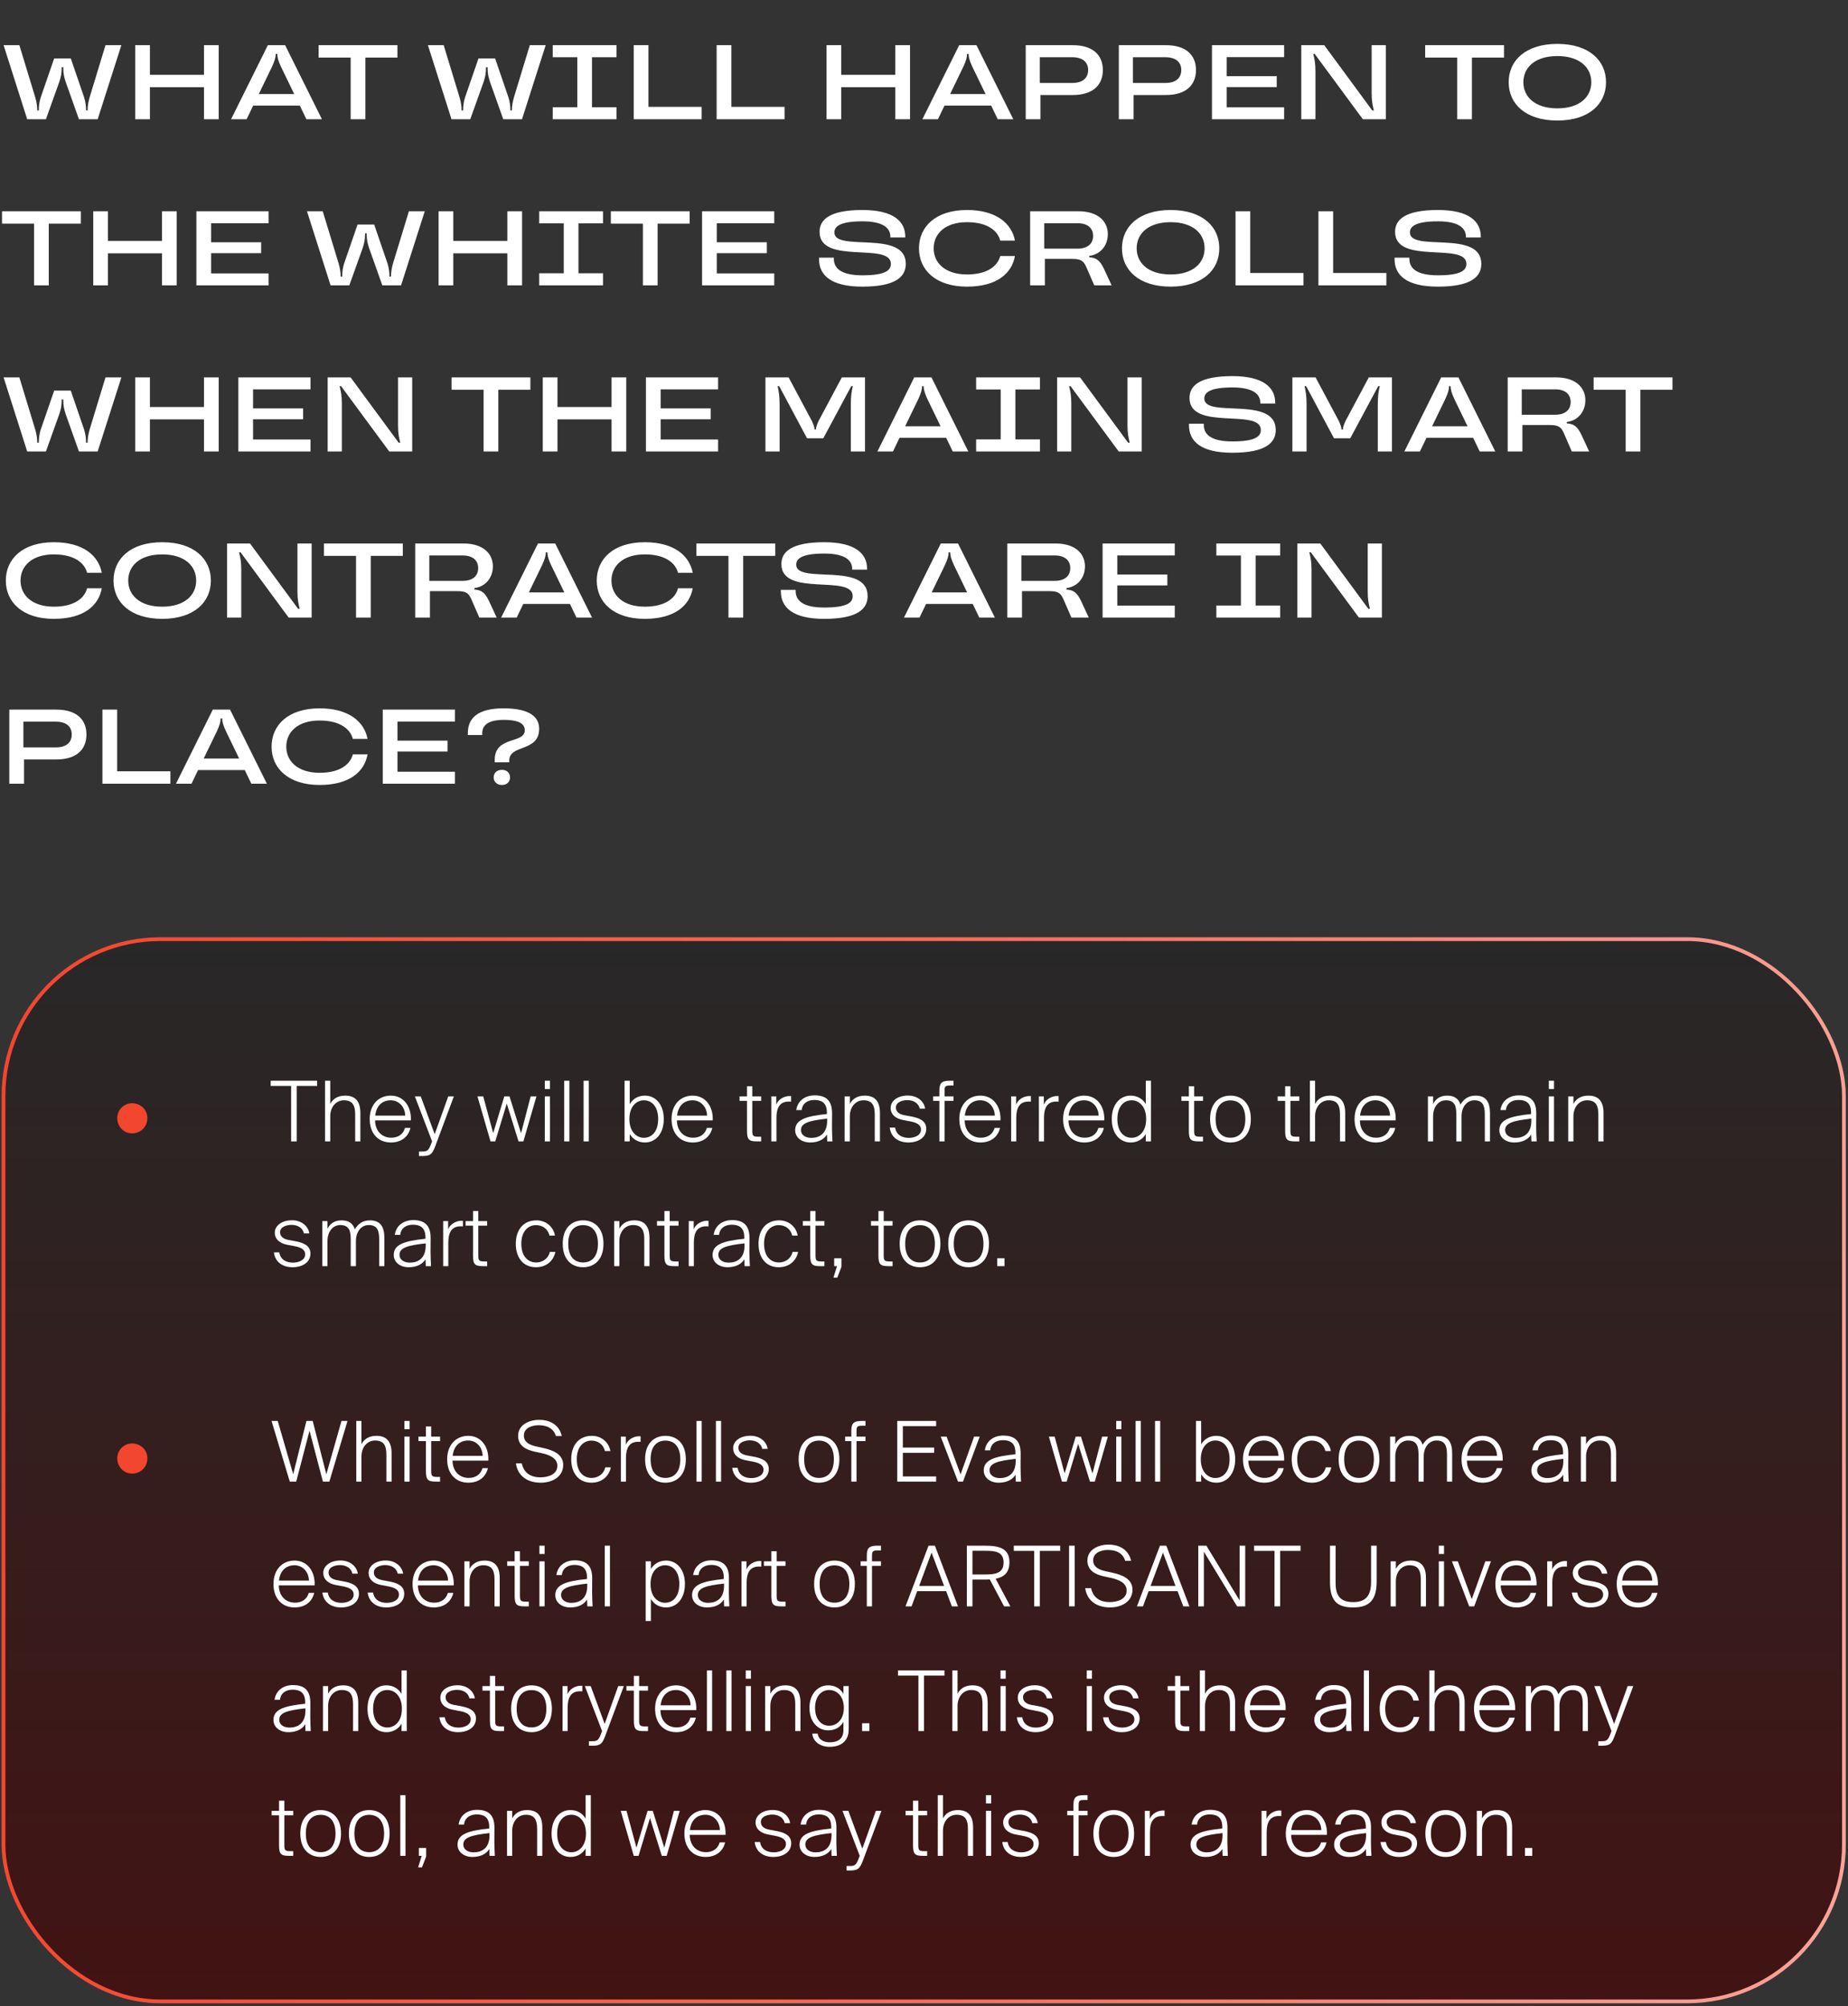
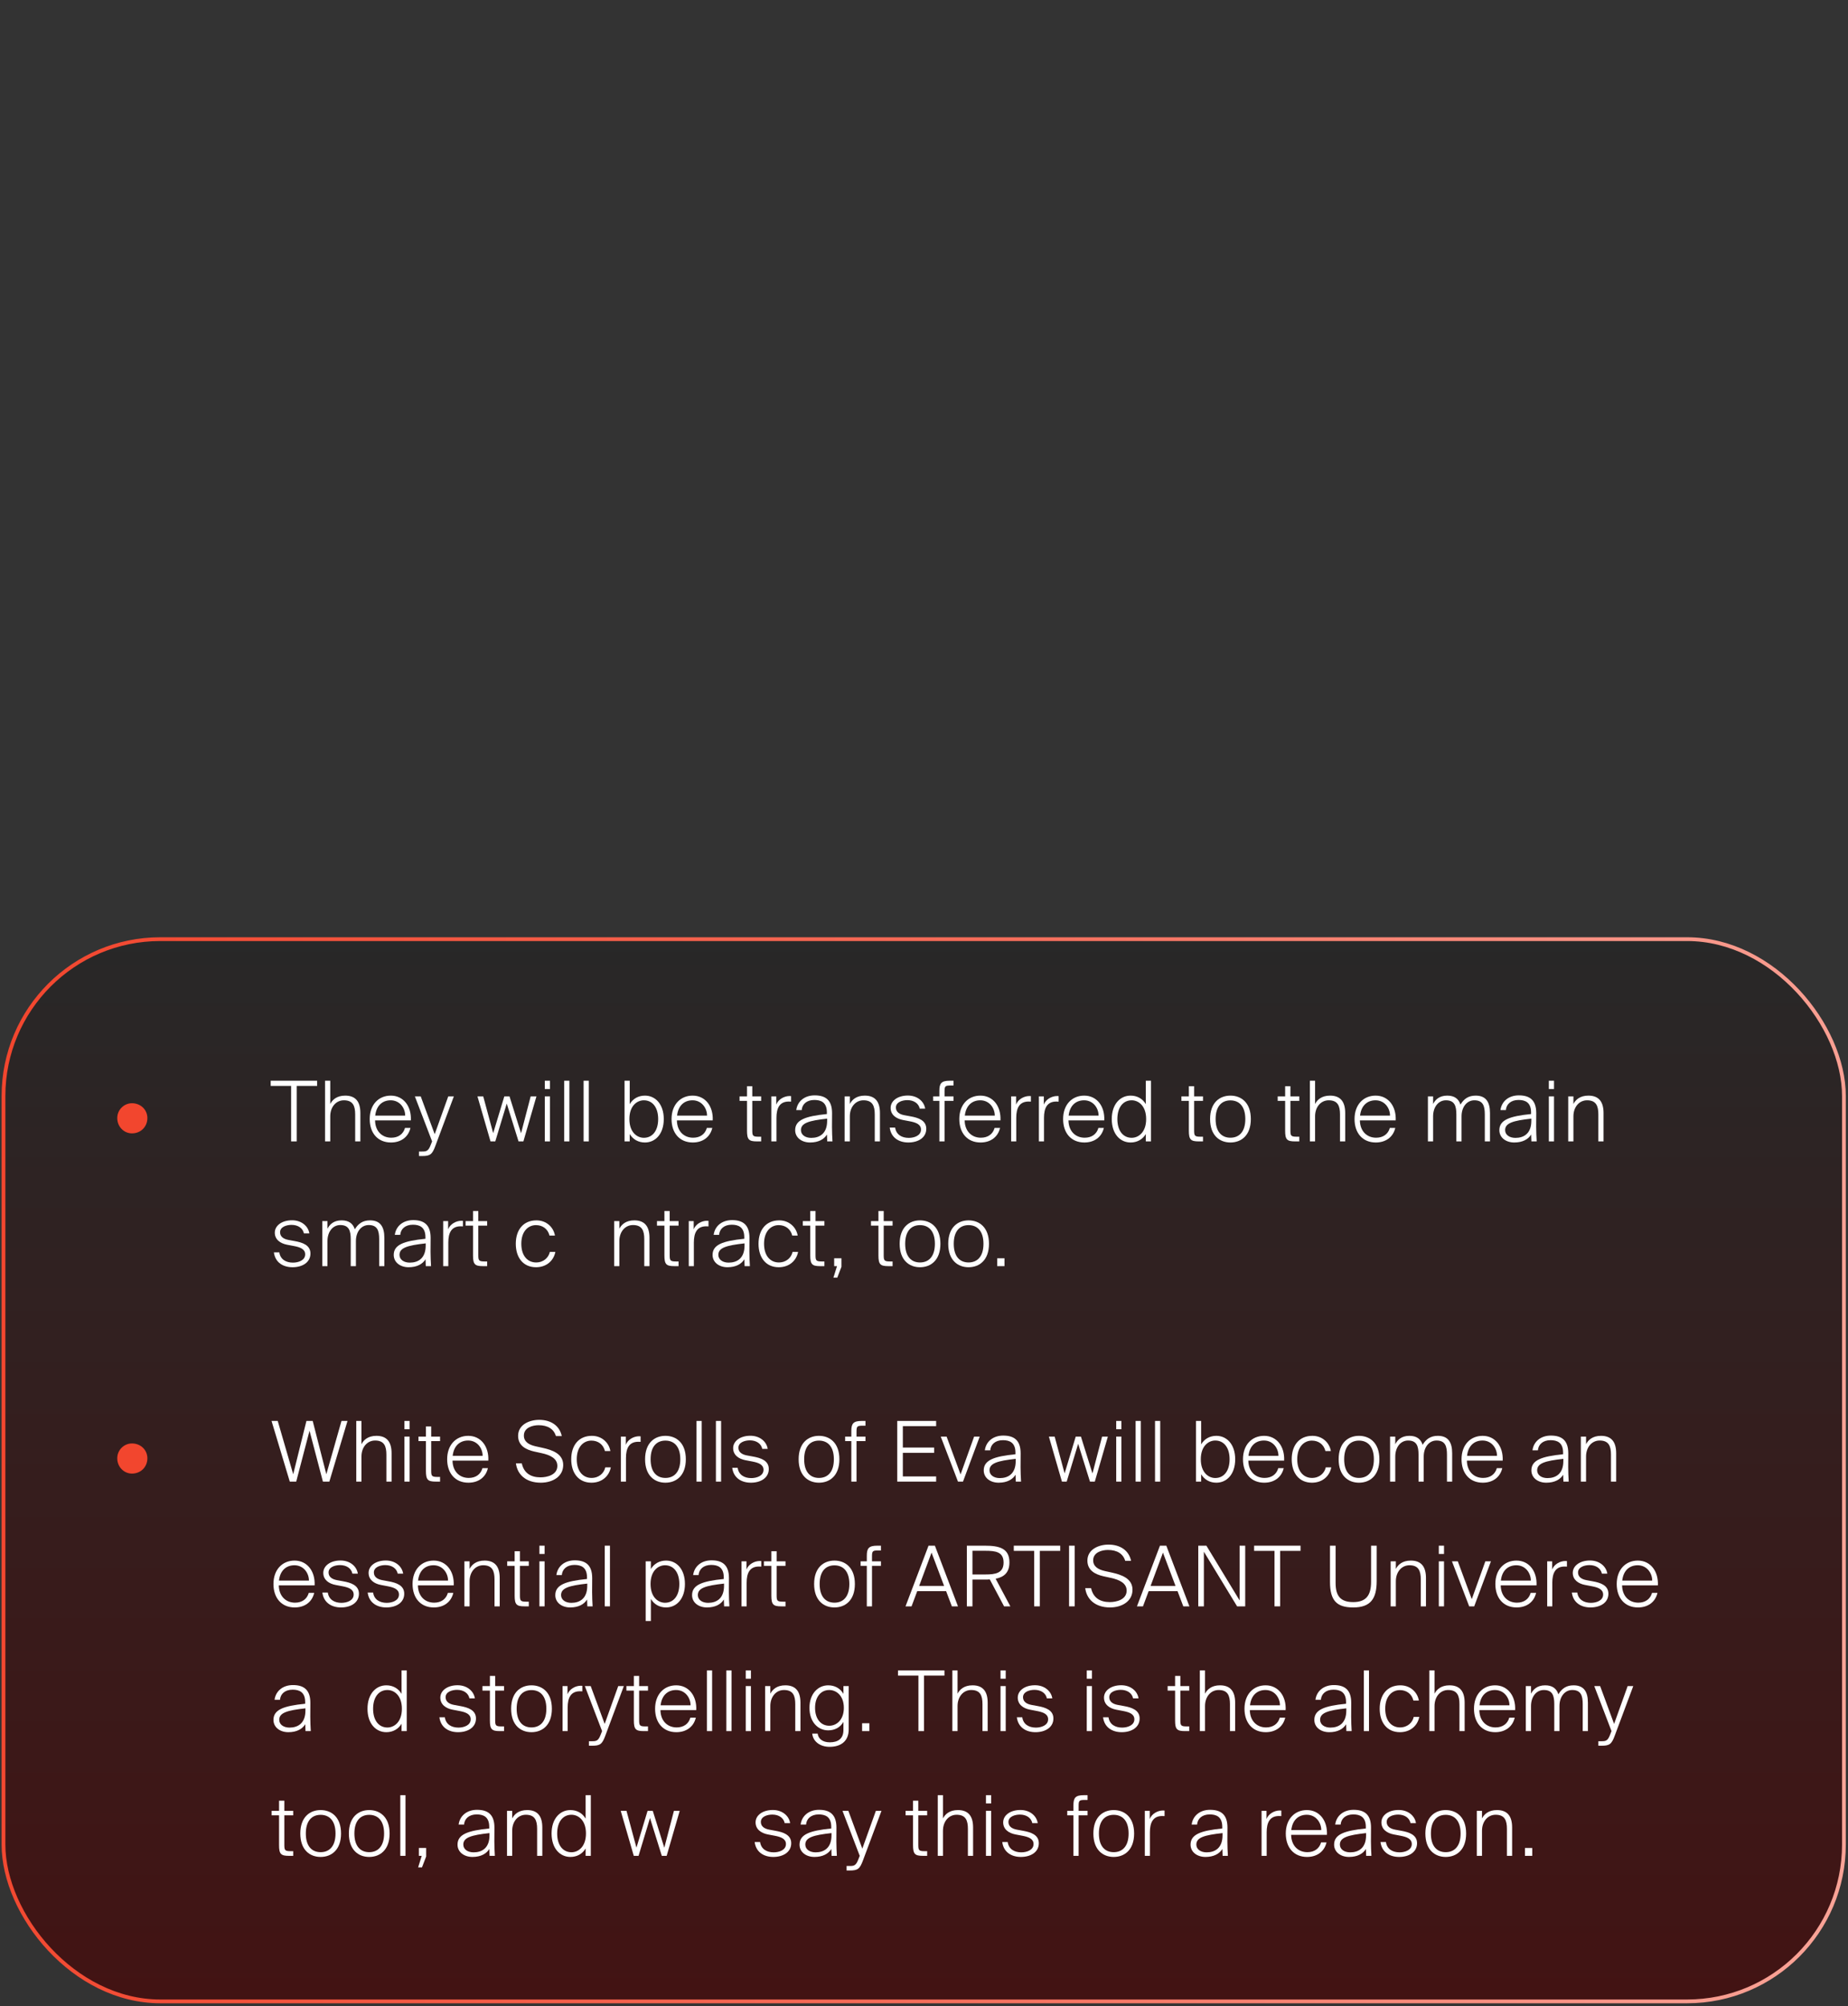
<svg xmlns="http://www.w3.org/2000/svg" width="434" height="471" viewBox="0 0 434 471" fill="none">
  <rect x="0" y="0" width="434" height="471" fill="#333333" stroke="none" />
-   <path d="M10.785 28L13.916 19.253C14.289 18.085 14.488 17.339 14.488 15.848V15.773H14.861V15.848C14.861 17.339 15.059 18.085 15.432 19.253L18.539 28H22.937L28.504 10.604H24.776L21.024 22.93C20.726 24.024 20.576 24.919 20.576 25.813V25.937H20.204V25.813C20.204 24.919 20.104 24.024 19.781 22.93L16.625 13.711H12.724L9.543 22.93C9.22 24.024 9.12 24.919 9.12 25.813V25.937H8.747V25.813C8.747 24.919 8.598 24.024 8.3 22.93L4.548 10.604H0.845L6.387 28H10.785ZM47.904 17.563H35.206V10.604H31.751V28H35.206V20.47H47.904V28H51.359V10.604H47.904V17.563ZM75.609 28L66.961 10.604H62.91L54.262 28H57.915L59.456 24.794H70.415L71.956 28H75.609ZM63.88 15.674C64.526 14.282 64.749 13.438 64.749 12.717V12.667H65.122V12.717C65.122 13.438 65.346 14.282 65.992 15.674L69.098 22.085H60.773L63.88 15.674ZM85.807 28V13.512H93.337V10.604H74.823V13.512H82.353V28H85.807ZM110.436 28L113.567 19.253C113.94 18.085 114.138 17.339 114.138 15.848V15.773H114.511V15.848C114.511 17.339 114.71 18.085 115.083 19.253L118.189 28H122.588L128.154 10.604H124.427L120.674 22.93C120.376 24.024 120.227 24.919 120.227 25.813V25.937H119.854V25.813C119.854 24.919 119.755 24.024 119.432 22.93L116.276 13.711H112.374L109.193 22.93C108.87 24.024 108.771 24.919 108.771 25.813V25.937H108.398V25.813C108.398 24.919 108.249 24.024 107.951 22.93L104.198 10.604H100.495L106.037 28H110.436ZM144.795 28V25.167H139.03V13.438H144.795V10.604H129.81V13.438H135.576V25.167H129.81V28H144.795ZM164.786 28V25.093H152.287V10.604H148.832V28H164.786ZM184.255 28V25.093H171.756V10.604H168.301V28H184.255ZM210.263 17.563H197.564V10.604H194.11V28H197.564V20.47H210.263V28H213.717V10.604H210.263V17.563ZM237.968 28L229.32 10.604H225.269L216.621 28H220.274L221.815 24.794H232.774L234.315 28H237.968ZM226.238 15.674C226.884 14.282 227.108 13.438 227.108 12.717V12.667H227.481V12.717C227.481 13.438 227.704 14.282 228.351 15.674L231.457 22.085H223.132L226.238 15.674ZM240.887 10.604V28H244.341V22.309H251.92C256.667 22.309 259.003 19.973 259.003 16.444C259.003 12.941 256.667 10.604 251.92 10.604H240.887ZM244.192 19.476V13.438H251.846C254.331 13.438 255.549 14.655 255.549 16.444C255.549 18.259 254.331 19.476 251.846 19.476H244.192ZM262.758 10.604V28H266.213V22.309H273.792C278.538 22.309 280.874 19.973 280.874 16.444C280.874 12.941 278.538 10.604 273.792 10.604H262.758ZM266.063 19.476V13.438H273.717C276.203 13.438 277.42 14.655 277.42 16.444C277.42 18.259 276.203 19.476 273.717 19.476H266.063ZM301.578 10.604H284.63V28H301.578V25.192H288.084V20.445H299.838V17.886H288.084V13.413H301.578V10.604ZM308.933 28V16.718C308.933 14.879 308.71 13.835 308.412 12.667H308.759L320.067 28H325.459V10.604H322.129V21.887C322.129 23.726 322.353 24.769 322.651 25.937H322.278L310.996 10.604H305.603V28H308.933ZM345.681 28V13.512H353.211V10.604H334.697V13.512H342.227V28H345.681ZM365.739 28.298C373.219 28.298 377.171 24.372 377.171 19.302C377.171 14.233 373.219 10.306 365.739 10.306C358.259 10.306 354.308 14.233 354.308 19.302C354.308 24.372 358.259 28.298 365.739 28.298ZM365.739 25.44C360.471 25.44 357.762 22.732 357.762 19.302C357.762 15.873 360.471 13.164 365.739 13.164C371.008 13.164 373.717 15.873 373.717 19.302C373.717 22.732 371.008 25.44 365.739 25.44ZM11.456 67V52.512H18.986V49.605H0.472V52.512H8.002V67H11.456ZM38.051 56.563H25.353V49.605H21.898V67H25.353V59.47H38.051V67H41.506V49.605H38.051V56.563ZM63.072 49.605H46.124V67H63.072V64.192H49.578V59.445H61.333V56.886H49.578V52.413H63.072V49.605ZM82.036 67L85.167 58.252C85.54 57.085 85.739 56.339 85.739 54.848V54.773H86.111V54.848C86.111 56.339 86.31 57.085 86.683 58.252L89.789 67H94.188L99.754 49.605H96.027L92.274 61.931C91.976 63.024 91.827 63.919 91.827 64.813V64.937H91.454V64.813C91.454 63.919 91.355 63.024 91.032 61.931L87.876 52.711H83.974L80.793 61.931C80.47 63.024 80.371 63.919 80.371 64.813V64.937H79.998V64.813C79.998 63.919 79.849 63.024 79.551 61.931L75.798 49.605H72.096L77.637 67H82.036ZM119.155 56.563H106.456V49.605H103.002V67H106.456V59.47H119.155V67H122.609V49.605H119.155V56.563ZM141.616 67V64.167H135.851V52.438H141.616V49.605H126.631V52.438H132.397V64.167H126.631V67H141.616ZM154.437 67V52.512H161.967V49.605H143.453V52.512H150.983V67H154.437ZM181.828 49.605H164.879V67H181.828V64.192H168.334V59.445H180.088V56.886H168.334V52.413H181.828V49.605ZM202.538 67.298C210.366 67.298 212.726 64.962 212.726 61.955C212.726 53.804 195.952 59.271 195.952 54.575C195.952 53.208 197.195 51.965 202.538 51.965C207.483 51.965 209.098 53.605 209.098 55.544V55.743H212.602V55.544C212.602 52.015 209.869 49.306 202.538 49.306C194.784 49.306 192.473 51.593 192.473 54.425C192.473 62.303 209.222 56.737 209.222 61.955C209.222 63.422 208.03 64.639 202.538 64.639C197.493 64.639 195.828 62.974 195.828 60.763V60.489H192.349V60.837C192.349 64.565 195.082 67.298 202.538 67.298ZM227.099 67.298C234.107 67.298 237.636 64.192 238.356 60.116H234.902C234.355 62.303 232.069 64.44 227.099 64.44C221.98 64.44 219.271 61.732 219.271 58.302C219.271 54.873 221.98 52.164 227.099 52.164C232.069 52.164 234.355 54.301 234.902 56.488H238.356C237.611 52.512 234.032 49.306 227.099 49.306C219.743 49.306 215.817 53.233 215.817 58.302C215.817 63.372 219.743 67.298 227.099 67.298ZM259.276 63.148C258.332 61.16 257.512 60.514 255.822 60.415V60.067C258.307 59.793 260.171 57.755 260.171 54.972C260.171 51.941 257.835 49.605 253.287 49.605H241.93V67H245.385V60.787H251.746C253.709 60.787 254.405 61.16 255.051 62.552L256.99 67H261.065L259.276 63.148ZM245.235 58.377V52.413H253.063C255.499 52.413 256.716 53.605 256.716 55.395C256.716 57.159 255.499 58.377 253.063 58.377H245.235ZM274.923 67.298C282.403 67.298 286.354 63.372 286.354 58.302C286.354 53.233 282.403 49.306 274.923 49.306C267.443 49.306 263.491 53.233 263.491 58.302C263.491 63.372 267.443 67.298 274.923 67.298ZM274.923 64.44C269.654 64.44 266.946 61.732 266.946 58.302C266.946 54.873 269.654 52.164 274.923 52.164C280.191 52.164 282.9 54.873 282.9 58.302C282.9 61.732 280.191 64.44 274.923 64.44ZM306.117 67V64.093H293.617V49.605H290.163V67H306.117ZM325.586 67V64.093H313.086V49.605H309.632V67H325.586ZM337.698 67.298C345.526 67.298 347.887 64.962 347.887 61.955C347.887 53.804 331.113 59.271 331.113 54.575C331.113 53.208 332.355 51.965 337.698 51.965C342.644 51.965 344.259 53.605 344.259 55.544V55.743H347.763V55.544C347.763 52.015 345.029 49.306 337.698 49.306C329.945 49.306 327.634 51.593 327.634 54.425C327.634 62.303 344.383 56.737 344.383 61.955C344.383 63.422 343.19 64.639 337.698 64.639C332.654 64.639 330.989 62.974 330.989 60.763V60.489H327.51V60.837C327.51 64.565 330.243 67.298 337.698 67.298ZM10.785 106L13.916 97.252C14.289 96.085 14.488 95.339 14.488 93.848V93.773H14.861V93.848C14.861 95.339 15.059 96.085 15.432 97.252L18.539 106H22.937L28.504 88.605H24.776L21.024 100.93C20.726 102.024 20.576 102.919 20.576 103.813V103.937H20.204V103.813C20.204 102.919 20.104 102.024 19.781 100.93L16.625 91.711H12.724L9.543 100.93C9.22 102.024 9.12 102.919 9.12 103.813V103.937H8.747V103.813C8.747 102.919 8.598 102.024 8.3 100.93L4.548 88.605H0.845L6.387 106H10.785ZM47.904 95.563H35.206V88.605H31.751V106H35.206V98.47H47.904V106H51.359V88.605H47.904V95.563ZM72.925 88.605H55.977V106H72.925V103.192H59.431V98.445H71.186V95.886H59.431V91.413H72.925V88.605ZM80.281 106V94.718C80.281 92.879 80.057 91.835 79.759 90.667H80.107L91.414 106H96.806V88.605H93.476V99.887C93.476 101.726 93.7 102.769 93.998 103.937H93.626L82.343 88.605H76.951V106H80.281ZM117.028 106V91.512H124.558V88.605H106.044V91.512H113.574V106H117.028ZM143.623 95.563H130.925V88.605H127.47V106H130.925V98.47H143.623V106H147.078V88.605H143.623V95.563ZM168.644 88.605H151.696V106H168.644V103.192H155.15V98.445H166.905V95.886H155.15V91.413H168.644V88.605ZM183.092 106V94.991C183.092 92.928 182.893 91.885 182.62 90.667H182.992L189.528 102.894H193.355L199.916 90.667H200.288C199.99 91.885 199.816 92.928 199.816 94.991V106H203.146V88.605H197.704L192.237 98.843C191.864 99.688 191.64 100.309 191.64 100.657V100.831H191.268V100.657C191.268 100.309 191.044 99.688 190.671 98.843L185.204 88.605H179.762V106H183.092ZM227.405 106L218.757 88.605H214.707L206.058 106H209.712L211.252 102.794H222.211L223.752 106H227.405ZM215.676 93.674C216.322 92.282 216.545 91.438 216.545 90.717V90.667H216.918V90.717C216.918 91.438 217.142 92.282 217.788 93.674L220.894 100.086H212.569L215.676 93.674ZM244.227 106V103.167H238.462V91.438H244.227V88.605H229.242V91.438H235.008V103.167H229.242V106H244.227ZM251.594 106V94.718C251.594 92.879 251.371 91.835 251.072 90.667H251.42L262.727 106H268.12V88.605H264.79V99.887C264.79 101.726 265.014 102.769 265.312 103.937H264.939L253.657 88.605H248.264V106H251.594ZM289.417 106.298C297.245 106.298 299.606 103.962 299.606 100.955C299.606 92.804 282.832 98.271 282.832 93.575C282.832 92.208 284.074 90.965 289.417 90.965C294.362 90.965 295.978 92.606 295.978 94.544V94.743H299.482V94.544C299.482 91.015 296.748 88.306 289.417 88.306C281.664 88.306 279.353 90.593 279.353 93.425C279.353 101.303 296.102 95.737 296.102 100.955C296.102 102.421 294.909 103.639 289.417 103.639C284.372 103.639 282.707 101.974 282.707 99.763V99.489H279.228V99.837C279.228 103.565 281.962 106.298 289.417 106.298ZM306.846 106V94.991C306.846 92.928 306.648 91.885 306.374 90.667H306.747L313.283 102.894H317.11L323.67 90.667H324.043C323.745 91.885 323.571 92.928 323.571 94.991V106H326.901V88.605H321.459L315.991 98.843C315.619 99.688 315.395 100.309 315.395 100.657V100.831H315.022V100.657C315.022 100.309 314.799 99.688 314.426 98.843L308.959 88.605H303.516V106H306.846ZM351.16 106L342.512 88.605H338.461L329.813 106H333.466L335.007 102.794H345.966L347.507 106H351.16ZM339.43 93.674C340.076 92.282 340.3 91.438 340.3 90.717V90.667H340.673V90.717C340.673 91.438 340.896 92.282 341.543 93.674L344.649 100.086H336.324L339.43 93.674ZM371.425 102.148C370.48 100.16 369.66 99.514 367.97 99.415V99.067C370.455 98.793 372.319 96.755 372.319 93.972C372.319 90.941 369.983 88.605 365.436 88.605H354.079V106H357.533V99.787H363.895C365.858 99.787 366.554 100.16 367.2 101.552L369.138 106H373.214L371.425 102.148ZM357.384 97.377V91.413H365.212C367.647 91.413 368.865 92.606 368.865 94.395C368.865 96.159 367.647 97.377 365.212 97.377H357.384ZM385.244 106V91.512H392.774V88.605H374.26V91.512H381.79V106H385.244ZM12.649 145.298C19.657 145.298 23.186 142.192 23.906 138.116H20.452C19.905 140.303 17.619 142.44 12.649 142.44C7.53 142.44 4.821 139.732 4.821 136.302C4.821 132.873 7.53 130.164 12.649 130.164C17.619 130.164 19.905 132.301 20.452 134.488H23.906C23.161 130.512 19.582 127.306 12.649 127.306C5.293 127.306 1.367 131.233 1.367 136.302C1.367 141.372 5.293 145.298 12.649 145.298ZM38.092 145.298C45.572 145.298 49.523 141.372 49.523 136.302C49.523 131.233 45.572 127.306 38.092 127.306C30.611 127.306 26.66 131.233 26.66 136.302C26.66 141.372 30.611 145.298 38.092 145.298ZM38.092 142.44C32.823 142.44 30.114 139.732 30.114 136.302C30.114 132.873 32.823 130.164 38.092 130.164C43.36 130.164 46.069 132.873 46.069 136.302C46.069 139.732 43.36 142.44 38.092 142.44ZM56.662 145V133.718C56.662 131.879 56.438 130.835 56.14 129.667H56.488L67.795 145H73.188V127.604H69.858V138.887C69.858 140.726 70.081 141.769 70.379 142.937H70.007L58.724 127.604H53.332V145H56.662ZM87.069 145V130.512H94.599V127.604H76.085V130.512H83.615V145H87.069ZM114.857 141.148C113.913 139.16 113.093 138.514 111.403 138.415V138.067C113.888 137.793 115.752 135.756 115.752 132.972C115.752 129.94 113.416 127.604 108.868 127.604H97.512V145H100.966V138.787H107.328C109.291 138.787 109.987 139.16 110.633 140.552L112.571 145H116.647L114.857 141.148ZM100.817 136.377V130.413H108.645C111.08 130.413 112.298 131.605 112.298 133.395C112.298 135.159 111.08 136.377 108.645 136.377H100.817ZM139.04 145L130.392 127.604H126.341L117.693 145H121.346L122.887 141.794H133.846L135.387 145H139.04ZM127.31 132.674C127.956 131.282 128.18 130.437 128.18 129.717V129.667H128.553V129.717C128.553 130.437 128.776 131.282 129.422 132.674L132.529 139.086H124.204L127.31 132.674ZM151.426 145.298C158.434 145.298 161.962 142.192 162.683 138.116H159.229C158.682 140.303 156.396 142.44 151.426 142.44C146.306 142.44 143.598 139.732 143.598 136.302C143.598 132.873 146.306 130.164 151.426 130.164C156.396 130.164 158.682 132.301 159.229 134.488H162.683C161.938 130.512 158.359 127.306 151.426 127.306C144.07 127.306 140.143 131.233 140.143 136.302C140.143 141.372 144.07 145.298 151.426 145.298ZM174.531 145V130.512H182.061V127.604H163.547V130.512H171.077V145H174.531ZM193.571 145.298C201.399 145.298 203.76 142.962 203.76 139.955C203.76 131.804 186.986 137.271 186.986 132.575C186.986 131.208 188.228 129.965 193.571 129.965C198.516 129.965 200.132 131.605 200.132 133.544V133.743H203.635V133.544C203.635 130.015 200.902 127.306 193.571 127.306C185.818 127.306 183.506 129.593 183.506 132.426C183.506 140.303 200.256 134.737 200.256 139.955C200.256 141.421 199.063 142.639 193.571 142.639C188.526 142.639 186.861 140.974 186.861 138.762V138.489H183.382V138.837C183.382 142.565 186.116 145.298 193.571 145.298ZM233.642 145L224.994 127.604H220.943L212.295 145H215.948L217.489 141.794H228.448L229.989 145H233.642ZM221.913 132.674C222.559 131.282 222.782 130.437 222.782 129.717V129.667H223.155V129.717C223.155 130.437 223.379 131.282 224.025 132.674L227.131 139.086H218.806L221.913 132.674ZM253.907 141.148C252.963 139.16 252.143 138.514 250.453 138.415V138.067C252.938 137.793 254.802 135.756 254.802 132.972C254.802 129.94 252.466 127.604 247.918 127.604H236.561V145H240.015V138.787H246.377C248.34 138.787 249.036 139.16 249.682 140.552L251.621 145H255.696L253.907 141.148ZM239.866 136.377V130.413H247.694C250.13 130.413 251.347 131.605 251.347 133.395C251.347 135.159 250.13 136.377 247.694 136.377H239.866ZM275.891 127.604H258.942V145H275.891V142.192H262.397V137.445H274.151V134.886H262.397V130.413H275.891V127.604ZM300.644 145V142.167H294.879V130.437H300.644V127.604H285.659V130.437H291.425V142.167H285.659V145H300.644ZM308.011 145V133.718C308.011 131.879 307.788 130.835 307.489 129.667H307.837L319.144 145H324.537V127.604H321.207V138.887C321.207 140.726 321.431 141.769 321.729 142.937H321.356L310.074 127.604H304.681V145H308.011ZM2.187 166.604V184H5.641V178.309H13.221C17.967 178.309 20.303 175.973 20.303 172.444C20.303 168.94 17.967 166.604 13.221 166.604H2.187ZM5.492 175.476V169.437H13.146C15.631 169.437 16.849 170.655 16.849 172.444C16.849 174.259 15.631 175.476 13.146 175.476H5.492ZM40.013 184V181.092H27.513V166.604H24.058V184H40.013ZM62.674 184L54.026 166.604H49.975L41.327 184H44.98L46.521 180.794H57.48L59.021 184H62.674ZM50.945 171.674C51.591 170.282 51.814 169.437 51.814 168.717V168.667H52.187V168.717C52.187 169.437 52.411 170.282 53.057 171.674L56.163 178.086H47.838L50.945 171.674ZM75.06 184.298C82.068 184.298 85.597 181.192 86.318 177.116H82.863C82.317 179.303 80.03 181.44 75.06 181.44C69.941 181.44 67.232 178.732 67.232 175.302C67.232 171.873 69.941 169.164 75.06 169.164C80.03 169.164 82.317 171.301 82.863 173.488H86.318C85.572 169.512 81.994 166.306 75.06 166.306C67.704 166.306 63.778 170.233 63.778 175.302C63.778 180.372 67.704 184.298 75.06 184.298ZM106.84 166.604H89.891V184H106.84V181.192H93.346V176.445H105.1V173.886H93.346V169.413H106.84V166.604ZM119.588 178.98V178.607C119.588 174.656 126.62 176.694 126.62 171.078C126.62 168.419 124.508 166.306 118.246 166.306C112.182 166.306 109.871 168.617 109.871 172.121V172.569H113.251V172.171C113.251 170.307 114.568 169.015 118.345 169.015C122.147 169.015 123.241 170.084 123.241 171.475C123.241 174.656 116.183 172.743 116.183 178.384V178.98H119.588ZM117.873 184.298C119.041 184.298 119.786 183.553 119.786 182.534C119.786 181.49 119.041 180.745 117.873 180.745C116.705 180.745 115.935 181.49 115.935 182.534C115.935 183.553 116.705 184.298 117.873 184.298Z" fill="white" />
  <rect x="0.818" y="220.498" width="432.225" height="249.395" rx="36.832" fill="url(#paint0_linear_546_527)" fill-opacity="0.63" stroke="url(#paint1_linear_546_527)" stroke-width="0.888" />
  <path d="M30.995 259.022C29.109 259.022 27.537 260.574 27.537 262.5C27.537 264.543 29.109 266.096 30.995 266.096C33.059 266.096 34.611 264.543 34.611 262.5C34.611 260.574 33.059 259.022 30.995 259.022Z" fill="#F2462E" />
  <path d="M68.368 254.955V267.982H69.684V254.955H74.479V253.736H63.574V254.955H68.368Z" fill="white" />
  <path d="M77.558 259.199V253.736H76.339V267.982H77.558V262.107C77.558 259.867 78.933 258.334 80.76 258.334C82.902 258.334 83.413 259.67 83.413 261.655V267.982H84.631V261.321C84.631 258.727 83.57 257.234 81.075 257.234C79.11 257.234 78.068 258.197 77.558 259.199Z" fill="white" />
  <path d="M86.825 262.736C86.825 266.017 88.712 268.237 91.816 268.237C94.135 268.237 95.883 266.999 96.394 264.818H95.117C94.704 266.272 93.545 267.117 91.895 267.117C89.733 267.117 88.122 265.604 88.083 263.05H96.493C96.65 259.749 94.763 257.234 91.777 257.234C88.947 257.234 86.825 259.317 86.825 262.736ZM88.122 261.93C88.377 259.592 89.792 258.334 91.757 258.334C93.879 258.334 95.156 260.142 95.156 261.93H88.122Z" fill="white" />
  <path d="M98.393 271.42H99.081C100.987 271.42 101.498 271.086 102.244 269.043L106.587 257.411H105.27L102.087 266.292L98.806 257.411H97.43L101.478 267.982L101.144 268.827C100.594 270.3 100.103 270.359 99.101 270.359H98.393V271.42Z" fill="white" />
  <path d="M118.438 257.411L115.824 266.056L113.486 257.411H112.13L115.196 267.982H116.316L119.007 259.1L121.778 267.982H122.918L125.983 257.411H124.627L122.367 266.076L119.656 257.411H118.438Z" fill="white" />
  <path d="M129.163 253.736H127.945V255.682H129.163V253.736ZM129.163 257.411H127.945V267.982H129.163V257.411Z" fill="white" />
  <path d="M133.72 267.982V253.736H132.502V267.982H133.72Z" fill="white" />
  <path d="M138.277 267.982V253.736H137.058V267.982H138.277Z" fill="white" />
  <path d="M151.465 268.237C153.902 268.237 155.886 266.253 155.886 262.736C155.886 259.238 153.902 257.234 151.465 257.234C149.913 257.234 148.636 257.961 147.889 259.238V253.736H146.671V267.982H147.889V266.253C148.636 267.51 149.913 268.237 151.465 268.237ZM151.21 267.137C149.618 267.137 147.811 265.86 147.811 262.736C147.811 259.611 149.618 258.334 151.21 258.334C153.175 258.334 154.57 259.926 154.57 262.736C154.57 265.545 153.175 267.137 151.21 267.137Z" fill="white" />
  <path d="M157.713 262.736C157.713 266.017 159.6 268.237 162.704 268.237C165.023 268.237 166.772 266.999 167.282 264.818H166.005C165.593 266.272 164.433 267.117 162.783 267.117C160.621 267.117 159.01 265.604 158.971 263.05H167.381C167.538 259.749 165.652 257.234 162.665 257.234C159.836 257.234 157.713 259.317 157.713 262.736ZM159.01 261.93C159.266 259.592 160.68 258.334 162.645 258.334C164.767 258.334 166.045 260.142 166.045 261.93H159.01Z" fill="white" />
  <path d="M175.435 255.033V257.411H173.687V258.472H175.435V265.467C175.435 267.55 175.868 267.982 177.754 267.982H178.756V266.881H178.127C176.712 266.881 176.673 266.606 176.673 265.231V258.472H178.756V257.411H176.673V255.033H175.435Z" fill="white" />
  <path d="M185.788 258.649V257.352C185.67 257.332 185.533 257.332 185.435 257.332C184.157 257.332 182.782 258.098 182.31 259.336V257.411H181.151V267.982H182.35V262.441C182.35 260.201 183.057 258.629 185.238 258.629C185.415 258.629 185.592 258.629 185.788 258.649Z" fill="white" />
  <path d="M194.211 266.371L194.27 267.982H195.507C195.449 266.842 195.39 265.801 195.39 264.602C195.39 263.757 195.409 262.795 195.409 261.34C195.409 258.197 193.778 257.175 191.322 257.175C188.964 257.175 187.275 258.55 186.999 260.633H188.277C188.375 259.258 189.456 258.256 191.244 258.256C192.776 258.256 194.191 258.786 194.191 261.183V261.557C189.102 262.067 186.744 262.952 186.744 265.349C186.744 267.098 188.277 268.237 190.242 268.237C192.206 268.237 193.523 267.491 194.211 266.371ZM190.517 267.157C189.122 267.157 188.1 266.449 188.1 265.329C188.1 263.679 189.947 263.109 194.25 262.637V263.148C194.25 266.154 192.482 267.157 190.517 267.157Z" fill="white" />
  <path d="M199.581 259.199V257.411H198.362V267.982H199.581V262.107C199.581 259.867 200.956 258.334 202.783 258.334C204.925 258.334 205.436 259.67 205.436 261.655V267.982H206.654V261.321C206.654 258.727 205.593 257.234 203.098 257.234C201.133 257.234 200.091 258.197 199.581 259.199Z" fill="white" />
  <path d="M216.001 260.299H217.278C217.022 258.609 215.47 257.214 213.21 257.214C210.833 257.214 209.163 258.452 209.163 260.122C209.163 261.773 210.499 262.657 212.031 262.952L213.682 263.266C215.116 263.541 216.295 263.973 216.295 265.211C216.295 266.626 214.704 267.157 213.427 267.157C211.796 267.157 210.46 266.41 210.224 264.74H208.947C209.261 267.157 211.147 268.237 213.328 268.237C215.627 268.237 217.533 267.117 217.533 265.015C217.533 263.011 215.608 262.421 213.878 262.107L212.385 261.832C211.226 261.616 210.401 261.065 210.401 260.024C210.401 258.747 211.933 258.295 213.093 258.295C214.586 258.295 215.745 259.042 216.001 260.299Z" fill="white" />
  <path d="M220.608 256.094V257.411H219.154V258.472H220.608V267.982H221.826V258.472H223.929V257.411H221.826V256.271C221.826 254.974 221.983 254.856 223.319 254.856H223.929V253.736H223.064C221.06 253.736 220.608 254.365 220.608 256.094Z" fill="white" />
  <path d="M225.292 262.736C225.292 266.017 227.178 268.237 230.283 268.237C232.601 268.237 234.35 266.999 234.861 264.818H233.584C233.171 266.272 232.012 267.117 230.361 267.117C228.2 267.117 226.589 265.604 226.55 263.05H234.959C235.117 259.749 233.23 257.234 230.244 257.234C227.414 257.234 225.292 259.317 225.292 262.736ZM226.589 261.93C226.844 259.592 228.259 258.334 230.224 258.334C232.346 258.334 233.623 260.142 233.623 261.93H226.589Z" fill="white" />
  <path d="M242.104 258.649V257.352C241.986 257.332 241.849 257.332 241.75 257.332C240.473 257.332 239.098 258.098 238.626 259.336V257.411H237.467V267.982H238.665V262.441C238.665 260.201 239.373 258.629 241.554 258.629C241.731 258.629 241.908 258.629 242.104 258.649Z" fill="white" />
  <path d="M248.618 258.649V257.352C248.5 257.332 248.363 257.332 248.264 257.332C246.987 257.332 245.612 258.098 245.14 259.336V257.411H243.981V267.982H245.18V262.441C245.18 260.201 245.887 258.629 248.068 258.629C248.245 258.629 248.422 258.629 248.618 258.649Z" fill="white" />
  <path d="M249.67 262.736C249.67 266.017 251.556 268.237 254.661 268.237C256.979 268.237 258.728 266.999 259.239 264.818H257.962C257.549 266.272 256.39 267.117 254.739 267.117C252.578 267.117 250.967 265.604 250.927 263.05H259.337C259.494 259.749 257.608 257.234 254.621 257.234C251.792 257.234 249.67 259.317 249.67 262.736ZM250.967 261.93C251.222 259.592 252.637 258.334 254.602 258.334C256.724 258.334 258.001 260.142 258.001 261.93H250.967Z" fill="white" />
  <path d="M265.517 257.234C263.08 257.234 261.096 259.238 261.096 262.736C261.096 266.253 263.08 268.237 265.517 268.237C267.069 268.237 268.346 267.51 269.093 266.253V267.982H270.311V253.736H269.093V259.238C268.346 257.961 267.069 257.234 265.517 257.234ZM265.772 258.334C267.364 258.334 269.171 259.611 269.171 262.736C269.171 265.86 267.364 267.137 265.772 267.137C263.807 267.137 262.412 265.545 262.412 262.736C262.412 259.926 263.807 258.334 265.772 258.334Z" fill="white" />
  <path d="M279.202 255.033V257.411H277.453V258.472H279.202V265.467C279.202 267.55 279.634 267.982 281.52 267.982H282.522V266.881H281.894C280.479 266.881 280.44 266.606 280.44 265.231V258.472H282.522V257.411H280.44V255.033H279.202Z" fill="white" />
  <path d="M288.963 257.234C286.428 257.234 284.188 258.884 284.188 262.736C284.188 266.587 286.428 268.237 288.963 268.237C291.498 268.237 293.757 266.587 293.757 262.736C293.757 258.884 291.498 257.234 288.963 257.234ZM288.963 267.117C286.939 267.117 285.485 265.761 285.485 262.736C285.485 259.71 286.939 258.354 288.963 258.354C290.987 258.354 292.46 259.71 292.46 262.736C292.46 265.761 290.987 267.117 288.963 267.117Z" fill="white" />
  <path d="M301.814 255.033V257.411H300.065V258.472H301.814V265.467C301.814 267.55 302.246 267.982 304.133 267.982H305.135V266.881H304.506C303.091 266.881 303.052 266.606 303.052 265.231V258.472H305.135V257.411H303.052V255.033H301.814Z" fill="white" />
  <path d="M308.844 259.199V253.736H307.626V267.982H308.844V262.107C308.844 259.867 310.22 258.334 312.047 258.334C314.189 258.334 314.7 259.67 314.7 261.655V267.982H315.918V261.321C315.918 258.727 314.857 257.234 312.361 257.234C310.396 257.234 309.355 258.197 308.844 259.199Z" fill="white" />
  <path d="M318.112 262.736C318.112 266.017 319.998 268.237 323.103 268.237C325.421 268.237 327.17 266.999 327.681 264.818H326.404C325.991 266.272 324.832 267.117 323.181 267.117C321.02 267.117 319.409 265.604 319.369 263.05H327.779C327.936 259.749 326.05 257.234 323.063 257.234C320.234 257.234 318.112 259.317 318.112 262.736ZM319.409 261.93C319.664 259.592 321.079 258.334 323.044 258.334C325.166 258.334 326.443 260.142 326.443 261.93H319.409Z" fill="white" />
  <path d="M336.561 267.982V262.107C336.561 259.867 337.838 258.334 339.567 258.334C341.611 258.334 342.023 259.67 342.023 261.655V267.982H343.241V262.107C343.241 259.867 344.519 258.334 346.248 258.334C348.291 258.334 348.704 259.67 348.704 261.655V267.982H349.922V261.321C349.922 258.727 348.959 257.234 346.562 257.234C344.853 257.234 343.792 258 342.986 259.336C342.554 257.981 341.571 257.234 339.881 257.234C338.015 257.234 337.072 258.197 336.561 259.199V257.411H335.343V267.982H336.561Z" fill="white" />
  <path d="M359.589 266.371L359.648 267.982H360.886C360.827 266.842 360.768 265.801 360.768 264.602C360.768 263.757 360.787 262.795 360.787 261.34C360.787 258.197 359.157 257.175 356.7 257.175C354.343 257.175 352.653 258.55 352.378 260.633H353.655C353.753 259.258 354.834 258.256 356.622 258.256C358.154 258.256 359.569 258.786 359.569 261.183V261.557C354.48 262.067 352.122 262.952 352.122 265.349C352.122 267.098 353.655 268.237 355.62 268.237C357.585 268.237 358.901 267.491 359.589 266.371ZM355.895 267.157C354.5 267.157 353.478 266.449 353.478 265.329C353.478 263.679 355.325 263.109 359.628 262.637V263.148C359.628 266.154 357.86 267.157 355.895 267.157Z" fill="white" />
  <path d="M364.959 253.736H363.741V255.682H364.959V253.736ZM364.959 257.411H363.741V267.982H364.959V257.411Z" fill="white" />
  <path d="M369.516 259.199V257.411H368.297V267.982H369.516V262.107C369.516 259.867 370.891 258.334 372.719 258.334C374.86 258.334 375.371 259.67 375.371 261.655V267.982H376.589V261.321C376.589 258.727 375.528 257.234 373.033 257.234C371.068 257.234 370.027 258.197 369.516 259.199Z" fill="white" />
  <path d="M71.374 289.587H72.651C72.396 287.898 70.844 286.503 68.584 286.503C66.207 286.503 64.536 287.74 64.536 289.411C64.536 291.061 65.873 291.945 67.405 292.24L69.056 292.554C70.49 292.83 71.669 293.262 71.669 294.5C71.669 295.914 70.077 296.445 68.8 296.445C67.169 296.445 65.833 295.698 65.597 294.028H64.32C64.635 296.445 66.521 297.526 68.702 297.526C71.001 297.526 72.907 296.406 72.907 294.303C72.907 292.299 70.981 291.71 69.252 291.395L67.759 291.12C66.6 290.904 65.774 290.354 65.774 289.312C65.774 288.035 67.307 287.583 68.466 287.583C69.96 287.583 71.119 288.33 71.374 289.587Z" fill="white" />
  <path d="M76.905 297.27V291.395C76.905 289.155 78.182 287.623 79.911 287.623C81.955 287.623 82.368 288.959 82.368 290.943V297.27H83.586V291.395C83.586 289.155 84.863 287.623 86.592 287.623C88.635 287.623 89.048 288.959 89.048 290.943V297.27H90.266V290.609C90.266 288.016 89.304 286.522 86.906 286.522C85.197 286.522 84.136 287.288 83.33 288.625C82.898 287.269 81.916 286.522 80.226 286.522C78.359 286.522 77.416 287.485 76.905 288.487V286.699H75.687V297.27H76.905Z" fill="white" />
  <path d="M99.933 295.659L99.992 297.27H101.23C101.171 296.131 101.112 295.089 101.112 293.891C101.112 293.046 101.132 292.083 101.132 290.629C101.132 287.485 99.501 286.463 97.045 286.463C94.687 286.463 92.997 287.839 92.722 289.921H93.999C94.097 288.546 95.178 287.544 96.966 287.544C98.499 287.544 99.914 288.074 99.914 290.472V290.845C94.825 291.356 92.467 292.24 92.467 294.637C92.467 296.386 93.999 297.526 95.964 297.526C97.929 297.526 99.246 296.779 99.933 295.659ZM96.239 296.445C94.844 296.445 93.822 295.738 93.822 294.618C93.822 292.967 95.669 292.397 99.972 291.926V292.437C99.972 295.443 98.204 296.445 96.239 296.445Z" fill="white" />
  <path d="M108.722 287.937V286.64C108.604 286.62 108.467 286.62 108.368 286.62C107.091 286.62 105.716 287.387 105.244 288.625V286.699H104.085V297.27H105.284V291.729C105.284 289.489 105.991 287.917 108.172 287.917C108.349 287.917 108.526 287.917 108.722 287.937Z" fill="white" />
  <path d="M111.09 284.322V286.699H109.342V287.76H111.09V294.755C111.09 296.838 111.523 297.27 113.409 297.27H114.411V296.17H113.782C112.367 296.17 112.328 295.895 112.328 294.519V287.76H114.411V286.699H112.328V284.322H111.09Z" fill="white" />
  <path d="M130.328 290.098C130.014 288.192 128.383 286.522 125.986 286.522C122.901 286.522 121.133 288.743 121.133 292.024C121.133 295.286 122.881 297.526 125.888 297.526C128.226 297.526 129.994 296.111 130.427 293.93H129.13C128.835 295.246 127.695 296.406 125.888 296.406C124.041 296.406 122.429 295.011 122.429 292.004C122.429 289.096 124.041 287.642 125.868 287.642C127.401 287.642 128.658 288.507 129.051 290.098H130.328Z" fill="white" />
-   <path d="M136.931 286.522C134.396 286.522 132.156 288.173 132.156 292.024C132.156 295.875 134.396 297.526 136.931 297.526C139.465 297.526 141.725 295.875 141.725 292.024C141.725 288.173 139.465 286.522 136.931 286.522ZM136.931 296.406C134.907 296.406 133.453 295.05 133.453 292.024C133.453 288.998 134.907 287.642 136.931 287.642C138.955 287.642 140.428 288.998 140.428 292.024C140.428 295.05 138.955 296.406 136.931 296.406Z" fill="white" />
  <path d="M145.453 288.487V286.699H144.235V297.27H145.453V291.395C145.453 289.155 146.829 287.623 148.656 287.623C150.798 287.623 151.309 288.959 151.309 290.943V297.27H152.527V290.609C152.527 288.016 151.466 286.522 148.97 286.522C147.005 286.522 145.964 287.485 145.453 288.487Z" fill="white" />
  <path d="M156.037 284.322V286.699H154.289V287.76H156.037V294.755C156.037 296.838 156.47 297.27 158.356 297.27H159.358V296.17H158.729C157.314 296.17 157.275 295.895 157.275 294.519V287.76H159.358V286.699H157.275V284.322H156.037Z" fill="white" />
  <path d="M166.39 287.937V286.64C166.272 286.62 166.135 286.62 166.037 286.62C164.759 286.62 163.384 287.387 162.912 288.625V286.699H161.753V297.27H162.952V291.729C162.952 289.489 163.659 287.917 165.84 287.917C166.017 287.917 166.194 287.917 166.39 287.937Z" fill="white" />
  <path d="M174.813 295.659L174.872 297.27H176.109C176.051 296.131 175.992 295.089 175.992 293.891C175.992 293.046 176.011 292.083 176.011 290.629C176.011 287.485 174.38 286.463 171.924 286.463C169.566 286.463 167.877 287.839 167.601 289.921H168.879C168.977 288.546 170.058 287.544 171.846 287.544C173.378 287.544 174.793 288.074 174.793 290.472V290.845C169.704 291.356 167.346 292.24 167.346 294.637C167.346 296.386 168.879 297.526 170.844 297.526C172.808 297.526 174.125 296.779 174.813 295.659ZM171.119 296.445C169.724 296.445 168.702 295.738 168.702 294.618C168.702 292.967 170.549 292.397 174.852 291.926V292.437C174.852 295.443 173.084 296.445 171.119 296.445Z" fill="white" />
  <path d="M187.335 290.098C187.02 288.192 185.39 286.522 182.992 286.522C179.908 286.522 178.139 288.743 178.139 292.024C178.139 295.286 179.888 297.526 182.894 297.526C185.232 297.526 187.001 296.111 187.433 293.93H186.136C185.842 295.246 184.702 296.406 182.894 296.406C181.047 296.406 179.436 295.011 179.436 292.004C179.436 289.096 181.047 287.642 182.875 287.642C184.407 287.642 185.665 288.507 186.058 290.098H187.335Z" fill="white" />
  <path d="M190.287 284.322V286.699H188.538V287.76H190.287V294.755C190.287 296.838 190.719 297.27 192.606 297.27H193.608V296.17H192.979C191.564 296.17 191.525 295.895 191.525 294.519V287.76H193.608V286.699H191.525V284.322H190.287Z" fill="white" />
  <path d="M195.902 295.423V297.27H196.57L195.726 299.982H196.629L197.612 297.427V295.423H195.902Z" fill="white" />
  <path d="M206.299 284.322V286.699H204.55V287.76H206.299V294.755C206.299 296.838 206.731 297.27 208.617 297.27H209.619V296.17H208.991C207.576 296.17 207.537 295.895 207.537 294.519V287.76H209.619V286.699H207.537V284.322H206.299Z" fill="white" />
  <path d="M216.06 286.522C213.525 286.522 211.285 288.173 211.285 292.024C211.285 295.875 213.525 297.526 216.06 297.526C218.595 297.526 220.854 295.875 220.854 292.024C220.854 288.173 218.595 286.522 216.06 286.522ZM216.06 296.406C214.036 296.406 212.582 295.05 212.582 292.024C212.582 288.998 214.036 287.642 216.06 287.642C218.084 287.642 219.557 288.998 219.557 292.024C219.557 295.05 218.084 296.406 216.06 296.406Z" fill="white" />
  <path d="M227.467 286.522C224.932 286.522 222.692 288.173 222.692 292.024C222.692 295.875 224.932 297.526 227.467 297.526C230.002 297.526 232.261 295.875 232.261 292.024C232.261 288.173 230.002 286.522 227.467 286.522ZM227.467 296.406C225.443 296.406 223.989 295.05 223.989 292.024C223.989 288.998 225.443 287.642 227.467 287.642C229.491 287.642 230.965 288.998 230.965 292.024C230.965 295.05 229.491 296.406 227.467 296.406Z" fill="white" />
  <path d="M234.191 297.27H235.9V295.423H234.191V297.27Z" fill="white" />
  <path d="M30.995 338.899C29.109 338.899 27.537 340.451 27.537 342.377C27.537 344.421 29.109 345.973 30.995 345.973C33.059 345.973 34.611 344.421 34.611 342.377C34.611 340.451 33.059 338.899 30.995 338.899Z" fill="#F2462E" />
  <path d="M76.64 346.13L73.437 333.614H71.964L68.859 346.13L65.224 333.614H63.77L68.053 347.859H69.567L72.691 335.913L75.835 347.859H77.347L81.611 333.614H80.197L76.64 346.13Z" fill="white" />
  <path d="M84.888 339.076V333.614H83.669V347.859H84.888V341.984C84.888 339.744 86.263 338.211 88.09 338.211C90.232 338.211 90.743 339.548 90.743 341.532V347.859H91.961V341.198C91.961 338.604 90.9 337.111 88.405 337.111C86.44 337.111 85.398 338.074 84.888 339.076Z" fill="white" />
  <path d="M96.199 333.614H94.981V335.559H96.199V333.614ZM96.199 337.288H94.981V347.859H96.199V337.288Z" fill="white" />
  <path d="M100.029 334.91V337.288H98.28V338.349H100.029V345.344C100.029 347.427 100.461 347.859 102.347 347.859H103.349V346.759H102.72C101.306 346.759 101.266 346.484 101.266 345.108V338.349H103.349V337.288H101.266V334.91H100.029Z" fill="white" />
  <path d="M105.015 342.613C105.015 345.894 106.901 348.115 110.006 348.115C112.324 348.115 114.073 346.877 114.584 344.696H113.307C112.894 346.15 111.735 346.995 110.085 346.995C107.923 346.995 106.312 345.482 106.273 342.927H114.682C114.84 339.626 112.953 337.111 109.967 337.111C107.137 337.111 105.015 339.194 105.015 342.613ZM106.312 341.807C106.567 339.469 107.982 338.211 109.947 338.211C112.069 338.211 113.346 340.019 113.346 341.807H106.312Z" fill="white" />
  <path d="M126.627 333.358C124.328 333.358 121.676 334.478 121.676 337.111C121.676 339.449 123.543 340.353 125.409 340.786L127.197 341.178C129.201 341.611 130.891 342.416 130.891 344.165C130.891 346.287 128.494 346.857 126.942 346.857C124.623 346.857 123.032 345.835 122.54 343.576H121.165C121.479 346.13 123.444 348.115 127.001 348.115C129.771 348.115 132.267 346.68 132.267 343.949C132.267 341.237 129.535 340.412 127.472 339.941L125.783 339.567C124.191 339.214 123.032 338.487 123.032 337.052C123.032 335.186 125.055 334.616 126.49 334.616C128.651 334.616 130.066 335.52 130.557 337.17H131.933C131.422 334.753 129.418 333.358 126.627 333.358Z" fill="white" />
  <path d="M143.347 340.687C143.033 338.781 141.402 337.111 139.005 337.111C135.92 337.111 134.152 339.331 134.152 342.613C134.152 345.875 135.9 348.115 138.907 348.115C141.245 348.115 143.013 346.7 143.446 344.519H142.149C141.854 345.835 140.714 346.995 138.907 346.995C137.06 346.995 135.448 345.6 135.448 342.593C135.448 339.685 137.06 338.231 138.887 338.231C140.42 338.231 141.677 339.096 142.07 340.687H143.347Z" fill="white" />
  <path d="M150.445 338.526V337.229C150.328 337.209 150.19 337.209 150.092 337.209C148.815 337.209 147.439 337.976 146.968 339.214V337.288H145.808V347.859H147.007V342.318C147.007 340.078 147.714 338.506 149.895 338.506C150.072 338.506 150.249 338.506 150.445 338.526Z" fill="white" />
  <path d="M156.272 337.111C153.737 337.111 151.497 338.762 151.497 342.613C151.497 346.464 153.737 348.115 156.272 348.115C158.807 348.115 161.066 346.464 161.066 342.613C161.066 338.762 158.807 337.111 156.272 337.111ZM156.272 346.995C154.248 346.995 152.794 345.639 152.794 342.613C152.794 339.587 154.248 338.231 156.272 338.231C158.296 338.231 159.769 339.587 159.769 342.613C159.769 345.639 158.296 346.995 156.272 346.995Z" fill="white" />
  <path d="M164.794 347.859V333.614H163.576V347.859H164.794Z" fill="white" />
  <path d="M169.351 347.859V333.614H168.133V347.859H169.351Z" fill="white" />
  <path d="M179.017 340.176H180.294C180.039 338.487 178.486 337.091 176.227 337.091C173.849 337.091 172.179 338.329 172.179 340C172.179 341.65 173.515 342.534 175.048 342.829L176.698 343.143C178.133 343.418 179.311 343.851 179.311 345.089C179.311 346.503 177.72 347.034 176.443 347.034C174.812 347.034 173.476 346.287 173.24 344.617H171.963C172.277 347.034 174.163 348.115 176.344 348.115C178.643 348.115 180.549 346.995 180.549 344.892C180.549 342.888 178.624 342.298 176.895 341.984L175.401 341.709C174.242 341.493 173.417 340.943 173.417 339.901C173.417 338.624 174.949 338.172 176.109 338.172C177.602 338.172 178.761 338.919 179.017 340.176Z" fill="white" />
  <path d="M192.335 337.111C189.8 337.111 187.56 338.762 187.56 342.613C187.56 346.464 189.8 348.115 192.335 348.115C194.869 348.115 197.129 346.464 197.129 342.613C197.129 338.762 194.869 337.111 192.335 337.111ZM192.335 346.995C190.311 346.995 188.857 345.639 188.857 342.613C188.857 339.587 190.311 338.231 192.335 338.231C194.358 338.231 195.832 339.587 195.832 342.613C195.832 345.639 194.358 346.995 192.335 346.995Z" fill="white" />
  <path d="M199.934 335.972V337.288H198.48V338.349H199.934V347.859H201.152V338.349H203.254V337.288H201.152V336.148C201.152 334.852 201.309 334.734 202.645 334.734H203.254V333.614H202.39C200.385 333.614 199.934 334.242 199.934 335.972Z" fill="white" />
  <path d="M210.715 333.614V347.859H219.852V346.641H212.031V341.1H219.38V339.862H212.031V334.832H219.852V333.614H210.715Z" fill="white" />
  <path d="M225.588 346.169L222.306 337.288H220.931L224.979 347.859H226.158L230.087 337.288H228.771L225.588 346.169Z" fill="white" />
  <path d="M238.496 346.248L238.555 347.859H239.793C239.734 346.719 239.675 345.678 239.675 344.48C239.675 343.635 239.695 342.672 239.695 341.218C239.695 338.074 238.064 337.052 235.608 337.052C233.25 337.052 231.56 338.428 231.285 340.51H232.562C232.66 339.135 233.741 338.133 235.529 338.133C237.062 338.133 238.476 338.663 238.476 341.061V341.434C233.387 341.945 231.029 342.829 231.029 345.226C231.029 346.975 232.562 348.115 234.527 348.115C236.492 348.115 237.808 347.368 238.496 346.248ZM234.802 347.034C233.407 347.034 232.385 346.327 232.385 345.207C232.385 343.556 234.232 342.986 238.535 342.515V343.025C238.535 346.032 236.767 347.034 234.802 347.034Z" fill="white" />
  <path d="M252.635 337.288L250.022 345.934L247.684 337.288H246.328L249.393 347.859H250.513L253.205 338.978L255.976 347.859H257.115L260.181 337.288H258.825L256.565 345.953L253.854 337.288H252.635Z" fill="white" />
  <path d="M263.361 333.614H262.142V335.559H263.361V333.614ZM263.361 337.288H262.142V347.859H263.361V337.288Z" fill="white" />
  <path d="M267.918 347.859V333.614H266.699V347.859H267.918Z" fill="white" />
  <path d="M272.474 347.859V333.614H271.256V347.859H272.474Z" fill="white" />
  <path d="M285.663 348.115C288.1 348.115 290.084 346.13 290.084 342.613C290.084 339.115 288.1 337.111 285.663 337.111C284.111 337.111 282.834 337.838 282.087 339.115V333.614H280.869V347.859H282.087V346.13C282.834 347.388 284.111 348.115 285.663 348.115ZM285.408 347.014C283.816 347.014 282.008 345.737 282.008 342.613C282.008 339.489 283.816 338.211 285.408 338.211C287.373 338.211 288.768 339.803 288.768 342.613C288.768 345.423 287.373 347.014 285.408 347.014Z" fill="white" />
  <path d="M291.911 342.613C291.911 345.894 293.798 348.115 296.902 348.115C299.221 348.115 300.969 346.877 301.48 344.696H300.203C299.79 346.15 298.631 346.995 296.981 346.995C294.819 346.995 293.208 345.482 293.169 342.927H301.579C301.736 339.626 299.849 337.111 296.863 337.111C294.033 337.111 291.911 339.194 291.911 342.613ZM293.208 341.807C293.463 339.469 294.878 338.211 296.843 338.211C298.965 338.211 300.242 340.019 300.242 341.807H293.208Z" fill="white" />
  <path d="M312.552 340.687C312.238 338.781 310.607 337.111 308.21 337.111C305.125 337.111 303.357 339.331 303.357 342.613C303.357 345.875 305.105 348.115 308.112 348.115C310.45 348.115 312.218 346.7 312.651 344.519H311.354C311.059 345.835 309.919 346.995 308.112 346.995C306.265 346.995 304.654 345.6 304.654 342.593C304.654 339.685 306.265 338.231 308.092 338.231C309.625 338.231 310.882 339.096 311.275 340.687H312.552Z" fill="white" />
  <path d="M319.155 337.111C316.62 337.111 314.38 338.762 314.38 342.613C314.38 346.464 316.62 348.115 319.155 348.115C321.69 348.115 323.949 346.464 323.949 342.613C323.949 338.762 321.69 337.111 319.155 337.111ZM319.155 346.995C317.131 346.995 315.677 345.639 315.677 342.613C315.677 339.587 317.131 338.231 319.155 338.231C321.179 338.231 322.652 339.587 322.652 342.613C322.652 345.639 321.179 346.995 319.155 346.995Z" fill="white" />
  <path d="M327.677 347.859V341.984C327.677 339.744 328.954 338.211 330.684 338.211C332.727 338.211 333.14 339.548 333.14 341.532V347.859H334.358V341.984C334.358 339.744 335.635 338.211 337.364 338.211C339.408 338.211 339.82 339.548 339.82 341.532V347.859H341.039V341.198C341.039 338.604 340.076 337.111 337.679 337.111C335.969 337.111 334.908 337.877 334.102 339.214C333.67 337.858 332.688 337.111 330.998 337.111C329.131 337.111 328.188 338.074 327.677 339.076V337.288H326.459V347.859H327.677Z" fill="white" />
  <path d="M343.239 342.613C343.239 345.894 345.125 348.115 348.23 348.115C350.548 348.115 352.297 346.877 352.808 344.696H351.531C351.118 346.15 349.959 346.995 348.308 346.995C346.147 346.995 344.536 345.482 344.496 342.927H352.906C353.063 339.626 351.177 337.111 348.19 337.111C345.361 337.111 343.239 339.194 343.239 342.613ZM344.536 341.807C344.791 339.469 346.206 338.211 348.171 338.211C350.293 338.211 351.57 340.019 351.57 341.807H344.536Z" fill="white" />
  <path d="M367.111 346.248L367.17 347.859H368.408C368.349 346.719 368.29 345.678 368.29 344.48C368.29 343.635 368.309 342.672 368.309 341.218C368.309 338.074 366.678 337.052 364.222 337.052C361.864 337.052 360.175 338.428 359.9 340.51H361.177C361.275 339.135 362.356 338.133 364.144 338.133C365.676 338.133 367.091 338.663 367.091 341.061V341.434C362.002 341.945 359.644 342.829 359.644 345.226C359.644 346.975 361.177 348.115 363.142 348.115C365.107 348.115 366.423 347.368 367.111 346.248ZM363.417 347.034C362.022 347.034 361 346.327 361 345.207C361 343.556 362.847 342.986 367.15 342.515V343.025C367.15 346.032 365.382 347.034 363.417 347.034Z" fill="white" />
  <path d="M372.481 339.076V337.288H371.262V347.859H372.481V341.984C372.481 339.744 373.856 338.211 375.684 338.211C377.825 338.211 378.336 339.548 378.336 341.532V347.859H379.554V341.198C379.554 338.604 378.493 337.111 375.998 337.111C374.033 337.111 372.992 338.074 372.481 339.076Z" fill="white" />
  <path d="M64.222 371.901C64.222 375.183 66.108 377.403 69.213 377.403C71.531 377.403 73.28 376.165 73.791 373.984H72.514C72.101 375.438 70.942 376.283 69.291 376.283C67.13 376.283 65.519 374.77 65.48 372.216H73.889C74.046 368.915 72.16 366.399 69.174 366.399C66.344 366.399 64.222 368.482 64.222 371.901ZM65.519 371.096C65.774 368.757 67.189 367.5 69.154 367.5C71.276 367.5 72.553 369.308 72.553 371.096H65.519Z" fill="white" />
  <path d="M82.762 369.465H84.039C83.784 367.775 82.232 366.38 79.972 366.38C77.594 366.38 75.924 367.618 75.924 369.288C75.924 370.938 77.26 371.823 78.793 372.117L80.444 372.432C81.878 372.707 83.057 373.139 83.057 374.377C83.057 375.792 81.465 376.322 80.188 376.322C78.557 376.322 77.221 375.576 76.985 373.905H75.708C76.023 376.322 77.909 377.403 80.09 377.403C82.389 377.403 84.295 376.283 84.295 374.18C84.295 372.176 82.369 371.587 80.64 371.272L79.147 370.997C77.987 370.781 77.162 370.231 77.162 369.19C77.162 367.912 78.695 367.461 79.854 367.461C81.347 367.461 82.507 368.207 82.762 369.465Z" fill="white" />
  <path d="M93.402 369.465H94.679C94.424 367.775 92.871 366.38 90.612 366.38C88.234 366.38 86.564 367.618 86.564 369.288C86.564 370.938 87.9 371.823 89.433 372.117L91.083 372.432C92.518 372.707 93.697 373.139 93.697 374.377C93.697 375.792 92.105 376.322 90.828 376.322C89.197 376.322 87.861 375.576 87.625 373.905H86.348C86.662 376.322 88.549 377.403 90.73 377.403C93.028 377.403 94.934 376.283 94.934 374.18C94.934 372.176 93.009 371.587 91.28 371.272L89.786 370.997C88.627 370.781 87.802 370.231 87.802 369.19C87.802 367.912 89.335 367.461 90.494 367.461C91.987 367.461 93.146 368.207 93.402 369.465Z" fill="white" />
  <path d="M96.889 371.901C96.889 375.183 98.775 377.403 101.88 377.403C104.199 377.403 105.947 376.165 106.458 373.984H105.181C104.768 375.438 103.609 376.283 101.959 376.283C99.797 376.283 98.186 374.77 98.147 372.216H106.556C106.714 368.915 104.827 366.399 101.841 366.399C99.011 366.399 96.889 368.482 96.889 371.901ZM98.186 371.096C98.441 368.757 99.856 367.5 101.821 367.5C103.943 367.5 105.22 369.308 105.22 371.096H98.186Z" fill="white" />
  <path d="M110.282 368.364V366.576H109.064V377.147H110.282V371.272C110.282 369.032 111.658 367.5 113.485 367.5C115.627 367.5 116.138 368.836 116.138 370.82V377.147H117.356V370.486C117.356 367.893 116.295 366.399 113.799 366.399C111.835 366.399 110.793 367.362 110.282 368.364Z" fill="white" />
  <path d="M120.866 364.199V366.576H119.118V367.637H120.866V374.632C120.866 376.715 121.299 377.147 123.185 377.147H124.187V376.047H123.558C122.144 376.047 122.104 375.772 122.104 374.397V367.637H124.187V366.576H122.104V364.199H120.866Z" fill="white" />
  <path d="M127.896 362.902H126.678V364.847H127.896V362.902ZM127.896 366.576H126.678V377.147H127.896V366.576Z" fill="white" />
  <path d="M137.876 375.536L137.935 377.147H139.173C139.114 376.008 139.055 374.966 139.055 373.768C139.055 372.923 139.075 371.96 139.075 370.506C139.075 367.362 137.444 366.341 134.988 366.341C132.63 366.341 130.94 367.716 130.665 369.799H131.942C132.041 368.423 133.121 367.421 134.909 367.421C136.442 367.421 137.857 367.952 137.857 370.349V370.722C132.768 371.233 130.41 372.117 130.41 374.515C130.41 376.263 131.942 377.403 133.907 377.403C135.872 377.403 137.189 376.656 137.876 375.536ZM134.182 376.322C132.787 376.322 131.766 375.615 131.766 374.495C131.766 372.844 133.613 372.275 137.916 371.803V372.314C137.916 375.32 136.147 376.322 134.182 376.322Z" fill="white" />
  <path d="M143.246 377.147V362.902H142.028V377.147H143.246Z" fill="white" />
  <path d="M156.435 377.403C158.872 377.403 160.856 375.399 160.856 371.901C160.856 368.384 158.872 366.399 156.435 366.399C154.883 366.399 153.606 367.126 152.859 368.384V366.576H151.641V380.586H152.859V375.399C153.606 376.676 154.883 377.403 156.435 377.403ZM156.18 376.303C154.588 376.303 152.78 375.025 152.78 371.901C152.78 368.777 154.588 367.5 156.18 367.5C158.145 367.5 159.54 369.091 159.54 371.901C159.54 374.711 158.145 376.303 156.18 376.303Z" fill="white" />
  <path d="M169.996 375.536L170.055 377.147H171.293C171.234 376.008 171.175 374.966 171.175 373.768C171.175 372.923 171.195 371.96 171.195 370.506C171.195 367.362 169.564 366.341 167.108 366.341C164.75 366.341 163.06 367.716 162.785 369.799H164.062C164.161 368.423 165.241 367.421 167.029 367.421C168.562 367.421 169.977 367.952 169.977 370.349V370.722C164.888 371.233 162.53 372.117 162.53 374.515C162.53 376.263 164.062 377.403 166.027 377.403C167.992 377.403 169.309 376.656 169.996 375.536ZM166.302 376.322C164.907 376.322 163.886 375.615 163.886 374.495C163.886 372.844 165.733 372.275 170.036 371.803V372.314C170.036 375.32 168.267 376.322 166.302 376.322Z" fill="white" />
  <path d="M178.785 367.814V366.517C178.667 366.498 178.53 366.498 178.432 366.498C177.154 366.498 175.779 367.264 175.307 368.502V366.576H174.148V377.147H175.347V371.606C175.347 369.366 176.054 367.795 178.235 367.795C178.412 367.795 178.589 367.795 178.785 367.814Z" fill="white" />
  <path d="M181.153 364.199V366.576H179.405V367.637H181.153V374.632C181.153 376.715 181.586 377.147 183.472 377.147H184.474V376.047H183.845C182.431 376.047 182.391 375.772 182.391 374.397V367.637H184.474V366.576H182.391V364.199H181.153Z" fill="white" />
  <path d="M195.97 366.399C193.436 366.399 191.196 368.05 191.196 371.901C191.196 375.752 193.436 377.403 195.97 377.403C198.505 377.403 200.765 375.752 200.765 371.901C200.765 368.05 198.505 366.399 195.97 366.399ZM195.97 376.283C193.947 376.283 192.493 374.927 192.493 371.901C192.493 368.875 193.947 367.519 195.97 367.519C197.994 367.519 199.468 368.875 199.468 371.901C199.468 374.927 197.994 376.283 195.97 376.283Z" fill="white" />
  <path d="M203.569 365.26V366.576H202.115V367.637H203.569V377.147H204.788V367.637H206.89V366.576H204.788V365.437C204.788 364.14 204.945 364.022 206.281 364.022H206.89V362.902H206.025C204.021 362.902 203.569 363.531 203.569 365.26Z" fill="white" />
  <path d="M218.064 362.902L212.661 377.147H214.076L215.412 373.571H222.191L223.546 377.147H224.981L219.558 362.902H218.064ZM215.864 372.353L218.772 364.533L221.719 372.353H215.864Z" fill="white" />
  <path d="M232.446 370.82L235.806 377.147H237.28L233.822 370.663C235.806 370.27 237.064 369.209 237.064 366.812C237.064 363.491 234.647 362.902 231.248 362.902H227.063V377.147H228.379V370.86H231.248C231.66 370.86 232.073 370.86 232.446 370.82ZM228.379 364.101H231.425C233.763 364.101 235.689 364.336 235.689 366.851C235.689 369.366 233.763 369.661 231.425 369.661H228.379V364.101Z" fill="white" />
  <path d="M242.879 364.12V377.147H244.196V364.12H248.99V362.902H238.085V364.12H242.879Z" fill="white" />
  <path d="M252.383 377.147V362.902H251.067V377.147H252.383Z" fill="white" />
  <path d="M260.326 362.647C258.027 362.647 255.375 363.767 255.375 366.399C255.375 368.738 257.241 369.642 259.108 370.074L260.896 370.467C262.9 370.899 264.59 371.705 264.59 373.453C264.59 375.576 262.193 376.145 260.641 376.145C258.322 376.145 256.731 375.124 256.239 372.864H254.864C255.178 375.418 257.143 377.403 260.7 377.403C263.47 377.403 265.966 375.969 265.966 373.237C265.966 370.526 263.234 369.701 261.171 369.229L259.481 368.856C257.89 368.502 256.731 367.775 256.731 366.341C256.731 364.474 258.754 363.904 260.189 363.904C262.35 363.904 263.765 364.808 264.256 366.458H265.632C265.121 364.042 263.116 362.647 260.326 362.647Z" fill="white" />
  <path d="M272.414 362.902L267.01 377.147H268.425L269.761 373.571H276.54L277.896 377.147H279.33L273.907 362.902H272.414ZM270.213 372.353L273.121 364.533L276.068 372.353H270.213Z" fill="white" />
  <path d="M290.529 377.147H292.435V362.902H291.119V375.752L283.318 362.902H281.412V377.147H282.728V364.317L290.529 377.147Z" fill="white" />
  <path d="M299.32 364.12V377.147H300.636V364.12H305.431V362.902H294.526V364.12H299.32Z" fill="white" />
  <path d="M313.664 362.902H312.347V371.39C312.347 375.811 313.939 377.403 317.809 377.403C321.857 377.403 323.311 375.379 323.311 371.233V362.902H321.995V371.39C321.995 374.475 320.894 376.145 317.809 376.145C314.784 376.145 313.664 374.691 313.664 371.626V362.902Z" fill="white" />
  <path d="M327.812 368.364V366.576H326.594V377.147H327.812V371.272C327.812 369.032 329.188 367.5 331.015 367.5C333.157 367.5 333.668 368.836 333.668 370.82V377.147H334.886V370.486C334.886 367.893 333.825 366.399 331.33 366.399C329.365 366.399 328.323 367.362 327.812 368.364Z" fill="white" />
  <path d="M339.124 362.902H337.905V364.847H339.124V362.902ZM339.124 366.576H337.905V377.147H339.124V366.576Z" fill="white" />
  <path d="M345.645 375.458L342.364 366.576H340.989L345.036 377.147H346.215L350.145 366.576H348.828L345.645 375.458Z" fill="white" />
  <path d="M351.183 371.901C351.183 375.183 353.069 377.403 356.174 377.403C358.492 377.403 360.241 376.165 360.752 373.984H359.475C359.062 375.438 357.903 376.283 356.252 376.283C354.091 376.283 352.48 374.77 352.44 372.216H360.85C361.007 368.915 359.121 366.399 356.134 366.399C353.305 366.399 351.183 368.482 351.183 371.901ZM352.48 371.096C352.735 368.757 354.15 367.5 356.115 367.5C358.237 367.5 359.514 369.308 359.514 371.096H352.48Z" fill="white" />
  <path d="M367.995 367.814V366.517C367.877 366.498 367.739 366.498 367.641 366.498C366.364 366.498 364.988 367.264 364.517 368.502V366.576H363.358V377.147H364.556V371.606C364.556 369.366 365.264 367.795 367.445 367.795C367.621 367.795 367.798 367.795 367.995 367.814Z" fill="white" />
  <path d="M376.199 369.465H377.476C377.22 367.775 375.668 366.38 373.409 366.38C371.031 366.38 369.361 367.618 369.361 369.288C369.361 370.938 370.697 371.823 372.23 372.117L373.88 372.432C375.314 372.707 376.493 373.139 376.493 374.377C376.493 375.792 374.902 376.322 373.625 376.322C371.994 376.322 370.658 375.576 370.422 373.905H369.145C369.459 376.322 371.345 377.403 373.526 377.403C375.825 377.403 377.731 376.283 377.731 374.18C377.731 372.176 375.806 371.587 374.077 371.272L372.583 370.997C371.424 370.781 370.599 370.231 370.599 369.19C370.599 367.912 372.131 367.461 373.291 367.461C374.784 367.461 375.943 368.207 376.199 369.465Z" fill="white" />
  <path d="M379.686 371.901C379.686 375.183 381.572 377.403 384.677 377.403C386.995 377.403 388.744 376.165 389.255 373.984H387.978C387.565 375.438 386.406 376.283 384.756 376.283C382.594 376.283 380.983 374.77 380.944 372.216H389.353C389.511 368.915 387.624 366.399 384.638 366.399C381.808 366.399 379.686 368.482 379.686 371.901ZM380.983 371.096C381.238 368.757 382.653 367.5 384.618 367.5C386.74 367.5 388.017 369.308 388.017 371.096H380.983Z" fill="white" />
  <path d="M71.689 404.825L71.748 406.436H72.985C72.927 405.296 72.868 404.255 72.868 403.056C72.868 402.211 72.887 401.248 72.887 399.794C72.887 396.651 71.256 395.629 68.8 395.629C66.442 395.629 64.752 397.004 64.477 399.087H65.755C65.853 397.712 66.934 396.71 68.722 396.71C70.254 396.71 71.669 397.24 71.669 399.637V400.011C66.58 400.521 64.222 401.406 64.222 403.803C64.222 405.552 65.755 406.691 67.719 406.691C69.684 406.691 71.001 405.945 71.689 404.825ZM67.995 405.611C66.6 405.611 65.578 404.903 65.578 403.783C65.578 402.133 67.425 401.563 71.728 401.091V401.602C71.728 404.608 69.96 405.611 67.995 405.611Z" fill="white" />
-   <path d="M77.059 397.653V395.865H75.84V406.436H77.059V400.561C77.059 398.321 78.434 396.788 80.261 396.788C82.403 396.788 82.914 398.124 82.914 400.109V406.436H84.132V399.775C84.132 397.181 83.071 395.688 80.576 395.688C78.611 395.688 77.57 396.651 77.059 397.653Z" fill="white" />
  <path d="M90.728 395.688C88.291 395.688 86.307 397.692 86.307 401.19C86.307 404.707 88.291 406.691 90.728 406.691C92.28 406.691 93.557 405.964 94.304 404.707V406.436H95.522V392.19H94.304V397.692C93.557 396.415 92.28 395.688 90.728 395.688ZM90.983 396.788C92.575 396.788 94.382 398.065 94.382 401.19C94.382 404.314 92.575 405.591 90.983 405.591C89.018 405.591 87.623 403.999 87.623 401.19C87.623 398.38 89.018 396.788 90.983 396.788Z" fill="white" />
  <path d="M110.248 398.753H111.526C111.27 397.063 109.718 395.668 107.458 395.668C105.081 395.668 103.411 396.906 103.411 398.576C103.411 400.227 104.747 401.111 106.279 401.406L107.93 401.72C109.364 401.995 110.543 402.427 110.543 403.665C110.543 405.08 108.952 405.611 107.674 405.611C106.044 405.611 104.707 404.864 104.472 403.194H103.194C103.509 405.611 105.395 406.691 107.576 406.691C109.875 406.691 111.781 405.571 111.781 403.469C111.781 401.465 109.855 400.875 108.126 400.561L106.633 400.286C105.474 400.07 104.649 399.519 104.649 398.478C104.649 397.201 106.181 396.749 107.34 396.749C108.834 396.749 109.993 397.496 110.248 398.753Z" fill="white" />
  <path d="M115.052 393.487V395.865H113.304V396.926H115.052V403.921C115.052 406.004 115.485 406.436 117.371 406.436H118.373V405.335H117.744C116.33 405.335 116.29 405.06 116.29 403.685V396.926H118.373V395.865H116.29V393.487H115.052Z" fill="white" />
  <path d="M124.814 395.688C122.279 395.688 120.039 397.338 120.039 401.19C120.039 405.041 122.279 406.691 124.814 406.691C127.348 406.691 129.608 405.041 129.608 401.19C129.608 397.338 127.348 395.688 124.814 395.688ZM124.814 405.571C122.79 405.571 121.336 404.215 121.336 401.19C121.336 398.164 122.79 396.808 124.814 396.808C126.837 396.808 128.311 398.164 128.311 401.19C128.311 404.215 126.837 405.571 124.814 405.571Z" fill="white" />
  <path d="M136.755 397.103V395.806C136.637 395.786 136.499 395.786 136.401 395.786C135.124 395.786 133.749 396.552 133.277 397.79V395.865H132.118V406.436H133.316V400.895C133.316 398.655 134.024 397.083 136.205 397.083C136.382 397.083 136.558 397.083 136.755 397.103Z" fill="white" />
  <path d="M138.313 409.874H139.001C140.907 409.874 141.417 409.54 142.164 407.497L146.506 395.865H145.19L142.007 404.746L138.725 395.865H137.35L141.398 406.436L141.064 407.281C140.514 408.754 140.022 408.813 139.02 408.813H138.313V409.874Z" fill="white" />
  <path d="M148.861 393.487V395.865H147.112V396.926H148.861V403.921C148.861 406.004 149.293 406.436 151.179 406.436H152.181V405.335H151.553C150.138 405.335 150.099 405.06 150.099 403.685V396.926H152.181V395.865H150.099V393.487H148.861Z" fill="white" />
  <path d="M153.847 401.19C153.847 404.471 155.734 406.691 158.838 406.691C161.157 406.691 162.906 405.453 163.416 403.272H162.139C161.727 404.726 160.567 405.571 158.917 405.571C156.755 405.571 155.144 404.058 155.105 401.504H163.515C163.672 398.203 161.786 395.688 158.799 395.688C155.969 395.688 153.847 397.771 153.847 401.19ZM155.144 400.384C155.4 398.046 156.814 396.788 158.779 396.788C160.901 396.788 162.179 398.596 162.179 400.384H155.144Z" fill="white" />
  <path d="M167.24 406.436V392.19H166.022V406.436H167.24Z" fill="white" />
  <path d="M171.797 406.436V392.19H170.579V406.436H171.797Z" fill="white" />
  <path d="M176.354 392.19H175.136V394.136H176.354V392.19ZM176.354 395.865H175.136V406.436H176.354V395.865Z" fill="white" />
  <path d="M180.911 397.653V395.865H179.693V406.436H180.911V400.561C180.911 398.321 182.286 396.788 184.114 396.788C186.256 396.788 186.766 398.124 186.766 400.109V406.436H187.985V399.775C187.985 397.181 186.924 395.688 184.428 395.688C182.463 395.688 181.422 396.651 180.911 397.653Z" fill="white" />
  <path d="M198.078 404.274V406.2C198.078 408.165 196.859 409.069 194.875 409.069C193.087 409.069 192.163 408.145 192.026 407.025H190.749C190.945 408.931 192.655 410.13 194.836 410.13C197.351 410.13 199.316 408.892 199.316 406.062V395.865H198.078V397.692C197.351 396.415 196.073 395.688 194.502 395.688C192.085 395.688 190.1 397.692 190.1 400.973C190.1 404.274 192.085 406.259 194.502 406.259C196.073 406.259 197.351 405.552 198.078 404.274ZM194.757 396.788C196.368 396.788 198.176 398.065 198.176 400.973C198.176 403.901 196.368 405.178 194.757 405.178C192.792 405.178 191.417 403.587 191.417 400.973C191.417 398.38 192.792 396.788 194.757 396.788Z" fill="white" />
  <path d="M202.464 406.436H204.174V404.589H202.464V406.436Z" fill="white" />
  <path d="M215.69 393.409V406.436H217.006V393.409H221.801V392.19H210.896V393.409H215.69Z" fill="white" />
  <path d="M224.879 397.653V392.19H223.661V406.436H224.879V400.561C224.879 398.321 226.255 396.788 228.082 396.788C230.224 396.788 230.735 398.124 230.735 400.109V406.436H231.953V399.775C231.953 397.181 230.892 395.688 228.397 395.688C226.432 395.688 225.39 396.651 224.879 397.653Z" fill="white" />
  <path d="M236.191 392.19H234.972V394.136H236.191V392.19ZM236.191 395.865H234.972V406.436H236.191V395.865Z" fill="white" />
  <path d="M245.856 398.753H247.133C246.878 397.063 245.326 395.668 243.066 395.668C240.689 395.668 239.018 396.906 239.018 398.576C239.018 400.227 240.355 401.111 241.887 401.406L243.538 401.72C244.972 401.995 246.151 402.427 246.151 403.665C246.151 405.08 244.559 405.611 243.282 405.611C241.651 405.611 240.315 404.864 240.079 403.194H238.802C239.117 405.611 241.003 406.691 243.184 406.691C245.483 406.691 247.389 405.571 247.389 403.469C247.389 401.465 245.463 400.875 243.734 400.561L242.241 400.286C241.082 400.07 240.256 399.519 240.256 398.478C240.256 397.201 241.789 396.749 242.948 396.749C244.441 396.749 245.601 397.496 245.856 398.753Z" fill="white" />
  <path d="M256.443 392.19H255.225V394.136H256.443V392.19ZM256.443 395.865H255.225V406.436H256.443V395.865Z" fill="white" />
  <path d="M266.108 398.753H267.386C267.13 397.063 265.578 395.668 263.318 395.668C260.941 395.668 259.271 396.906 259.271 398.576C259.271 400.227 260.607 401.111 262.139 401.406L263.79 401.72C265.224 401.995 266.403 402.427 266.403 403.665C266.403 405.08 264.812 405.611 263.534 405.611C261.904 405.611 260.567 404.864 260.332 403.194H259.054C259.369 405.611 261.255 406.691 263.436 406.691C265.735 406.691 267.641 405.571 267.641 403.469C267.641 401.465 265.716 400.875 263.986 400.561L262.493 400.286C261.334 400.07 260.509 399.519 260.509 398.478C260.509 397.201 262.041 396.749 263.2 396.749C264.694 396.749 265.853 397.496 266.108 398.753Z" fill="white" />
  <path d="M275.968 393.487V395.865H274.219V396.926H275.968V403.921C275.968 406.004 276.4 406.436 278.287 406.436H279.289V405.335H278.66C277.245 405.335 277.206 405.06 277.206 403.685V396.926H279.289V395.865H277.206V393.487H275.968Z" fill="white" />
  <path d="M282.998 397.653V392.19H281.78V406.436H282.998V400.561C282.998 398.321 284.374 396.788 286.201 396.788C288.343 396.788 288.854 398.124 288.854 400.109V406.436H290.072V399.775C290.072 397.181 289.011 395.688 286.515 395.688C284.55 395.688 283.509 396.651 282.998 397.653Z" fill="white" />
  <path d="M292.266 401.19C292.266 404.471 294.152 406.691 297.257 406.691C299.575 406.691 301.324 405.453 301.835 403.272H300.558C300.145 404.726 298.986 405.571 297.335 405.571C295.174 405.571 293.563 404.058 293.523 401.504H301.933C302.09 398.203 300.204 395.688 297.217 395.688C294.388 395.688 292.266 397.771 292.266 401.19ZM293.563 400.384C293.818 398.046 295.233 396.788 297.198 396.788C299.32 396.788 300.597 398.596 300.597 400.384H293.563Z" fill="white" />
  <path d="M316.138 404.825L316.197 406.436H317.435C317.376 405.296 317.317 404.255 317.317 403.056C317.317 402.211 317.336 401.248 317.336 399.794C317.336 396.651 315.705 395.629 313.249 395.629C310.892 395.629 309.202 397.004 308.927 399.087H310.204C310.302 397.712 311.383 396.71 313.171 396.71C314.703 396.71 316.118 397.24 316.118 399.637V400.011C311.029 400.521 308.671 401.406 308.671 403.803C308.671 405.552 310.204 406.691 312.169 406.691C314.134 406.691 315.45 405.945 316.138 404.825ZM312.444 405.611C311.049 405.611 310.027 404.903 310.027 403.783C310.027 402.133 311.874 401.563 316.177 401.091V401.602C316.177 404.608 314.409 405.611 312.444 405.611Z" fill="white" />
  <path d="M321.508 406.436V392.19H320.29V406.436H321.508Z" fill="white" />
  <path d="M333.217 399.264C332.902 397.358 331.272 395.688 328.874 395.688C325.79 395.688 324.021 397.908 324.021 401.19C324.021 404.451 325.77 406.691 328.776 406.691C331.114 406.691 332.883 405.277 333.315 403.095H332.018C331.724 404.412 330.584 405.571 328.776 405.571C326.929 405.571 325.318 404.176 325.318 401.17C325.318 398.262 326.929 396.808 328.757 396.808C330.289 396.808 331.547 397.672 331.94 399.264H333.217Z" fill="white" />
  <path d="M336.896 397.653V392.19H335.678V406.436H336.896V400.561C336.896 398.321 338.272 396.788 340.099 396.788C342.241 396.788 342.752 398.124 342.752 400.109V406.436H343.97V399.775C343.97 397.181 342.909 395.688 340.413 395.688C338.448 395.688 337.407 396.651 336.896 397.653Z" fill="white" />
  <path d="M346.164 401.19C346.164 404.471 348.05 406.691 351.155 406.691C353.473 406.691 355.222 405.453 355.733 403.272H354.456C354.043 404.726 352.884 405.571 351.233 405.571C349.072 405.571 347.461 404.058 347.421 401.504H355.831C355.988 398.203 354.102 395.688 351.115 395.688C348.286 395.688 346.164 397.771 346.164 401.19ZM347.461 400.384C347.716 398.046 349.131 396.788 351.096 396.788C353.218 396.788 354.495 398.596 354.495 400.384H347.461Z" fill="white" />
  <path d="M359.557 406.436V400.561C359.557 398.321 360.834 396.788 362.563 396.788C364.607 396.788 365.019 398.124 365.019 400.109V406.436H366.238V400.561C366.238 398.321 367.515 396.788 369.244 396.788C371.287 396.788 371.7 398.124 371.7 400.109V406.436H372.918V399.775C372.918 397.181 371.955 395.688 369.558 395.688C367.849 395.688 366.788 396.454 365.982 397.79C365.55 396.434 364.567 395.688 362.878 395.688C361.011 395.688 360.068 396.651 359.557 397.653V395.865H358.339V406.436H359.557Z" fill="white" />
  <path d="M375.375 409.874H376.063C377.969 409.874 378.48 409.54 379.226 407.497L383.569 395.865H382.252L379.069 404.746L375.788 395.865H374.412L378.46 406.436L378.126 407.281C377.576 408.754 377.085 408.813 376.083 408.813H375.375V409.874Z" fill="white" />
  <path d="M65.538 422.775V425.153H63.79V426.214H65.538V433.209C65.538 435.292 65.971 435.724 67.857 435.724H68.859V434.624H68.23C66.816 434.624 66.776 434.349 66.776 432.973V426.214H68.859V425.153H66.776V422.775H65.538Z" fill="white" />
  <path d="M75.3 424.976C72.765 424.976 70.525 426.627 70.525 430.478C70.525 434.329 72.765 435.98 75.3 435.98C77.834 435.98 80.094 434.329 80.094 430.478C80.094 426.627 77.834 424.976 75.3 424.976ZM75.3 434.86C73.276 434.86 71.822 433.504 71.822 430.478C71.822 427.452 73.276 426.096 75.3 426.096C77.324 426.096 78.797 427.452 78.797 430.478C78.797 433.504 77.324 434.86 75.3 434.86Z" fill="white" />
  <path d="M86.707 424.976C84.172 424.976 81.932 426.627 81.932 430.478C81.932 434.329 84.172 435.98 86.707 435.98C89.242 435.98 91.501 434.329 91.501 430.478C91.501 426.627 89.242 424.976 86.707 424.976ZM86.707 434.86C84.683 434.86 83.229 433.504 83.229 430.478C83.229 427.452 84.683 426.096 86.707 426.096C88.731 426.096 90.204 427.452 90.204 430.478C90.204 433.504 88.731 434.86 86.707 434.86Z" fill="white" />
  <path d="M95.229 435.724V421.479H94.011V435.724H95.229Z" fill="white" />
  <path d="M98.371 433.877V435.724H99.04L98.195 438.436H99.098L100.081 435.881V433.877H98.371Z" fill="white" />
  <path d="M114.918 434.113L114.977 435.724H116.215C116.156 434.585 116.097 433.543 116.097 432.345C116.097 431.5 116.116 430.537 116.116 429.083C116.116 425.939 114.486 424.917 112.029 424.917C109.672 424.917 107.982 426.293 107.707 428.375H108.984C109.082 427 110.163 425.998 111.951 425.998C113.483 425.998 114.898 426.528 114.898 428.926V429.299C109.809 429.81 107.451 430.694 107.451 433.091C107.451 434.84 108.984 435.98 110.949 435.98C112.914 435.98 114.23 435.233 114.918 434.113ZM111.224 434.899C109.829 434.899 108.807 434.192 108.807 433.072C108.807 431.421 110.654 430.851 114.957 430.38V430.891C114.957 433.897 113.189 434.899 111.224 434.899Z" fill="white" />
  <path d="M120.288 426.941V425.153H119.07V435.724H120.288V429.849C120.288 427.609 121.663 426.077 123.491 426.077C125.632 426.077 126.143 427.413 126.143 429.397V435.724H127.361V429.063C127.361 426.469 126.3 424.976 123.805 424.976C121.84 424.976 120.799 425.939 120.288 426.941Z" fill="white" />
  <path d="M133.957 424.976C131.52 424.976 129.536 426.98 129.536 430.478C129.536 433.995 131.52 435.98 133.957 435.98C135.509 435.98 136.786 435.253 137.533 433.995V435.724H138.751V421.479H137.533V426.98C136.786 425.703 135.509 424.976 133.957 424.976ZM134.212 426.077C135.804 426.077 137.612 427.354 137.612 430.478C137.612 433.602 135.804 434.879 134.212 434.879C132.247 434.879 130.852 433.288 130.852 430.478C130.852 427.668 132.247 426.077 134.212 426.077Z" fill="white" />
  <path d="M152.083 425.153L149.469 433.799L147.131 425.153H145.775L148.841 435.724H149.961L152.652 426.843L155.423 435.724H156.563L159.628 425.153H158.272L156.012 433.818L153.301 425.153H152.083Z" fill="white" />
-   <path d="M160.726 430.478C160.726 433.759 162.612 435.98 165.717 435.98C168.035 435.98 169.784 434.742 170.295 432.561H169.018C168.605 434.015 167.446 434.86 165.795 434.86C163.634 434.86 162.023 433.347 161.984 430.792H170.393C170.551 427.491 168.664 424.976 165.678 424.976C162.848 424.976 160.726 427.059 160.726 430.478ZM162.023 429.672C162.278 427.334 163.693 426.077 165.658 426.077C167.78 426.077 169.057 427.884 169.057 429.672H162.023Z" fill="white" />
  <path d="M184.284 428.041H185.561C185.305 426.352 183.753 424.957 181.493 424.957C179.116 424.957 177.446 426.194 177.446 427.865C177.446 429.515 178.782 430.399 180.314 430.694L181.965 431.008C183.399 431.283 184.578 431.716 184.578 432.954C184.578 434.368 182.987 434.899 181.71 434.899C180.079 434.899 178.743 434.152 178.507 432.482H177.23C177.544 434.899 179.43 435.98 181.611 435.98C183.91 435.98 185.816 434.86 185.816 432.757C185.816 430.753 183.891 430.163 182.162 429.849L180.668 429.574C179.509 429.358 178.684 428.808 178.684 427.766C178.684 426.489 180.216 426.037 181.376 426.037C182.869 426.037 184.028 426.784 184.284 428.041Z" fill="white" />
  <path d="M195.238 434.113L195.297 435.724H196.534C196.475 434.585 196.417 433.543 196.417 432.345C196.417 431.5 196.436 430.537 196.436 429.083C196.436 425.939 194.805 424.917 192.349 424.917C189.991 424.917 188.302 426.293 188.026 428.375H189.304C189.402 427 190.483 425.998 192.271 425.998C193.803 425.998 195.218 426.528 195.218 428.926V429.299C190.129 429.81 187.771 430.694 187.771 433.091C187.771 434.84 189.304 435.98 191.268 435.98C193.233 435.98 194.55 435.233 195.238 434.113ZM191.544 434.899C190.148 434.899 189.127 434.192 189.127 433.072C189.127 431.421 190.974 430.851 195.277 430.38V430.891C195.277 433.897 193.508 434.899 191.544 434.899Z" fill="white" />
  <path d="M198.821 439.163H199.509C201.415 439.163 201.925 438.829 202.672 436.785L207.015 425.153H205.698L202.515 434.034L199.234 425.153H197.858L201.906 435.724L201.572 436.569C201.022 438.043 200.53 438.102 199.528 438.102H198.821V439.163Z" fill="white" />
  <path d="M214.425 422.775V425.153H212.676V426.214H214.425V433.209C214.425 435.292 214.857 435.724 216.743 435.724H217.745V434.624H217.117C215.702 434.624 215.663 434.349 215.663 432.973V426.214H217.745V425.153H215.663V422.775H214.425Z" fill="white" />
  <path d="M221.455 426.941V421.479H220.236V435.724H221.455V429.849C221.455 427.609 222.83 426.077 224.657 426.077C226.799 426.077 227.31 427.413 227.31 429.397V435.724H228.528V429.063C228.528 426.469 227.467 424.976 224.972 424.976C223.007 424.976 221.966 425.939 221.455 426.941Z" fill="white" />
  <path d="M232.766 421.479H231.548V423.424H232.766V421.479ZM232.766 425.153H231.548V435.724H232.766V425.153Z" fill="white" />
  <path d="M242.431 428.041H243.709C243.453 426.352 241.901 424.957 239.641 424.957C237.264 424.957 235.594 426.194 235.594 427.865C235.594 429.515 236.93 430.399 238.462 430.694L240.113 431.008C241.547 431.283 242.726 431.716 242.726 432.954C242.726 434.368 241.135 434.899 239.857 434.899C238.227 434.899 236.89 434.152 236.655 432.482H235.377C235.692 434.899 237.578 435.98 239.759 435.98C242.058 435.98 243.964 434.86 243.964 432.757C243.964 430.753 242.038 430.163 240.309 429.849L238.816 429.574C237.657 429.358 236.832 428.808 236.832 427.766C236.832 426.489 238.364 426.037 239.523 426.037C241.017 426.037 242.176 426.784 242.431 428.041Z" fill="white" />
  <path d="M252.095 423.837V425.153H250.641V426.214H252.095V435.724H253.313V426.214H255.415V425.153H253.313V424.013C253.313 422.717 253.47 422.599 254.806 422.599H255.415V421.479H254.551C252.547 421.479 252.095 422.107 252.095 423.837Z" fill="white" />
  <path d="M261.553 424.976C259.019 424.976 256.779 426.627 256.779 430.478C256.779 434.329 259.019 435.98 261.553 435.98C264.088 435.98 266.348 434.329 266.348 430.478C266.348 426.627 264.088 424.976 261.553 424.976ZM261.553 434.86C259.53 434.86 258.076 433.504 258.076 430.478C258.076 427.452 259.53 426.096 261.553 426.096C263.577 426.096 265.051 427.452 265.051 430.478C265.051 433.504 263.577 434.86 261.553 434.86Z" fill="white" />
  <path d="M273.495 426.391V425.094C273.377 425.074 273.239 425.074 273.141 425.074C271.864 425.074 270.489 425.841 270.017 427.079V425.153H268.858V435.724H270.056V430.183C270.056 427.943 270.764 426.371 272.945 426.371C273.121 426.371 273.298 426.371 273.495 426.391Z" fill="white" />
  <path d="M287.069 434.113L287.128 435.724H288.366C288.307 434.585 288.248 433.543 288.248 432.345C288.248 431.5 288.267 430.537 288.267 429.083C288.267 425.939 286.637 424.917 284.18 424.917C281.823 424.917 280.133 426.293 279.858 428.375H281.135C281.233 427 282.314 425.998 284.102 425.998C285.634 425.998 287.049 426.528 287.049 428.926V429.299C281.96 429.81 279.602 430.694 279.602 433.091C279.602 434.84 281.135 435.98 283.1 435.98C285.065 435.98 286.381 435.233 287.069 434.113ZM283.375 434.899C281.98 434.899 280.958 434.192 280.958 433.072C280.958 431.421 282.805 430.851 287.108 430.38V430.891C287.108 433.897 285.34 434.899 283.375 434.899Z" fill="white" />
  <path d="M300.914 426.391V425.094C300.796 425.074 300.658 425.074 300.56 425.074C299.283 425.074 297.907 425.841 297.436 427.079V425.153H296.276V435.724H297.475V430.183C297.475 427.943 298.182 426.371 300.363 426.371C300.54 426.371 300.717 426.371 300.914 426.391Z" fill="white" />
  <path d="M301.965 430.478C301.965 433.759 303.852 435.98 306.956 435.98C309.275 435.98 311.023 434.742 311.534 432.561H310.257C309.844 434.015 308.685 434.86 307.035 434.86C304.873 434.86 303.262 433.347 303.223 430.792H311.632C311.79 427.491 309.903 424.976 306.917 424.976C304.087 424.976 301.965 427.059 301.965 430.478ZM303.262 429.672C303.517 427.334 304.932 426.077 306.897 426.077C309.019 426.077 310.296 427.884 310.296 429.672H303.262Z" fill="white" />
  <path d="M320.781 434.113L320.84 435.724H322.078C322.019 434.585 321.96 433.543 321.96 432.345C321.96 431.5 321.98 430.537 321.98 429.083C321.98 425.939 320.349 424.917 317.893 424.917C315.535 424.917 313.845 426.293 313.57 428.375H314.847C314.946 427 316.026 425.998 317.814 425.998C319.347 425.998 320.762 426.528 320.762 428.926V429.299C315.673 429.81 313.315 430.694 313.315 433.091C313.315 434.84 314.847 435.98 316.812 435.98C318.777 435.98 320.094 435.233 320.781 434.113ZM317.087 434.899C315.692 434.899 314.671 434.192 314.671 433.072C314.671 431.421 316.518 430.851 320.821 430.38V430.891C320.821 433.897 319.052 434.899 317.087 434.899Z" fill="white" />
  <path d="M331.26 428.041H332.537C332.282 426.352 330.73 424.957 328.47 424.957C326.092 424.957 324.422 426.194 324.422 427.865C324.422 429.515 325.758 430.399 327.291 430.694L328.942 431.008C330.376 431.283 331.555 431.716 331.555 432.954C331.555 434.368 329.963 434.899 328.686 434.899C327.055 434.899 325.719 434.152 325.483 432.482H324.206C324.521 434.899 326.407 435.98 328.588 435.98C330.887 435.98 332.793 434.86 332.793 432.757C332.793 430.753 330.867 430.163 329.138 429.849L327.645 429.574C326.485 429.358 325.66 428.808 325.66 427.766C325.66 426.489 327.193 426.037 328.352 426.037C329.845 426.037 331.005 426.784 331.26 428.041Z" fill="white" />
  <path d="M339.522 424.976C336.987 424.976 334.747 426.627 334.747 430.478C334.747 434.329 336.987 435.98 339.522 435.98C342.057 435.98 344.317 434.329 344.317 430.478C344.317 426.627 342.057 424.976 339.522 424.976ZM339.522 434.86C337.498 434.86 336.044 433.504 336.044 430.478C336.044 427.452 337.498 426.096 339.522 426.096C341.546 426.096 343.02 427.452 343.02 430.478C343.02 433.504 341.546 434.86 339.522 434.86Z" fill="white" />
  <path d="M348.045 426.941V425.153H346.826V435.724H348.045V429.849C348.045 427.609 349.42 426.077 351.247 426.077C353.389 426.077 353.9 427.413 353.9 429.397V435.724H355.118V429.063C355.118 426.469 354.057 424.976 351.562 424.976C349.597 424.976 348.555 425.939 348.045 426.941Z" fill="white" />
  <path d="M358.133 435.724H359.842V433.877H358.133V435.724Z" fill="white" />
  <defs>
    <linearGradient id="paint0_linear_546_527" x1="216.93" y1="220.055" x2="216.93" y2="470.337" gradientUnits="userSpaceOnUse">
      <stop stop-color="#212121" />
      <stop offset="1" stop-color="#4B0000" />
    </linearGradient>
    <linearGradient id="paint1_linear_546_527" x1="0.374" y1="250.854" x2="447.534" y2="284.652" gradientUnits="userSpaceOnUse">
      <stop stop-color="#F2462E" />
      <stop offset="0.516" stop-color="#F56D5A" />
      <stop offset="1" stop-color="#F9A498" />
    </linearGradient>
  </defs>
</svg>